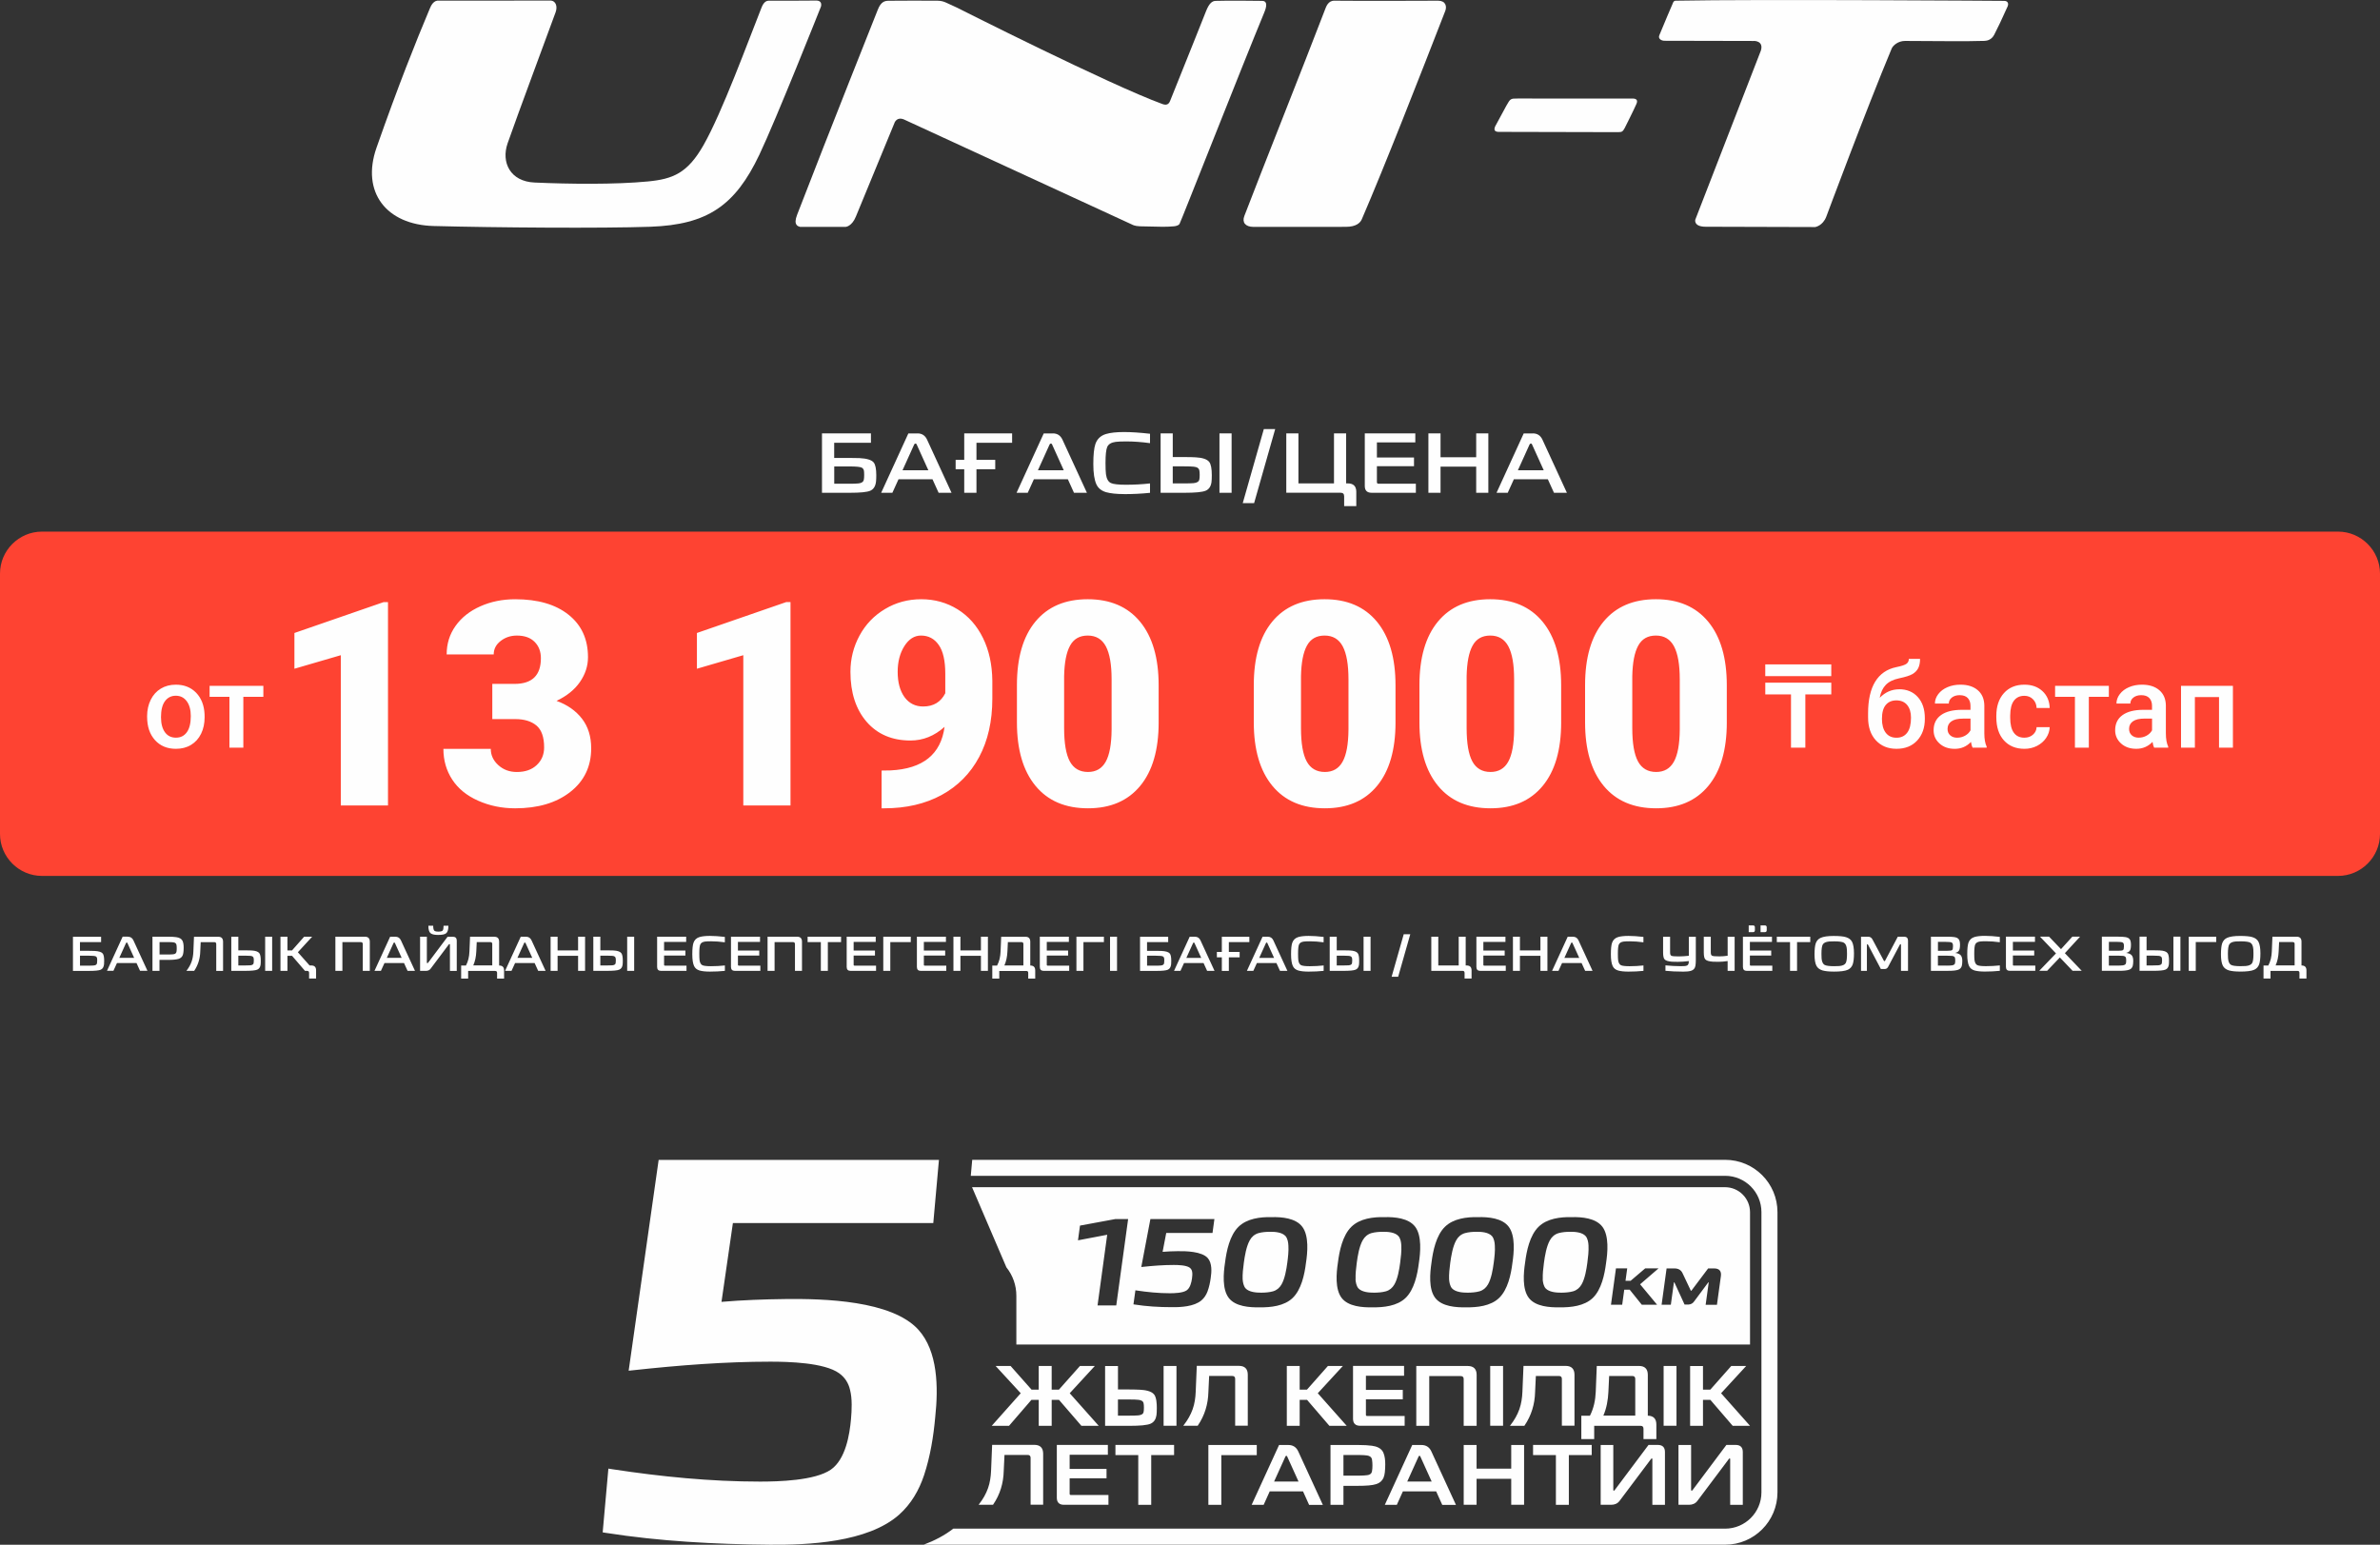
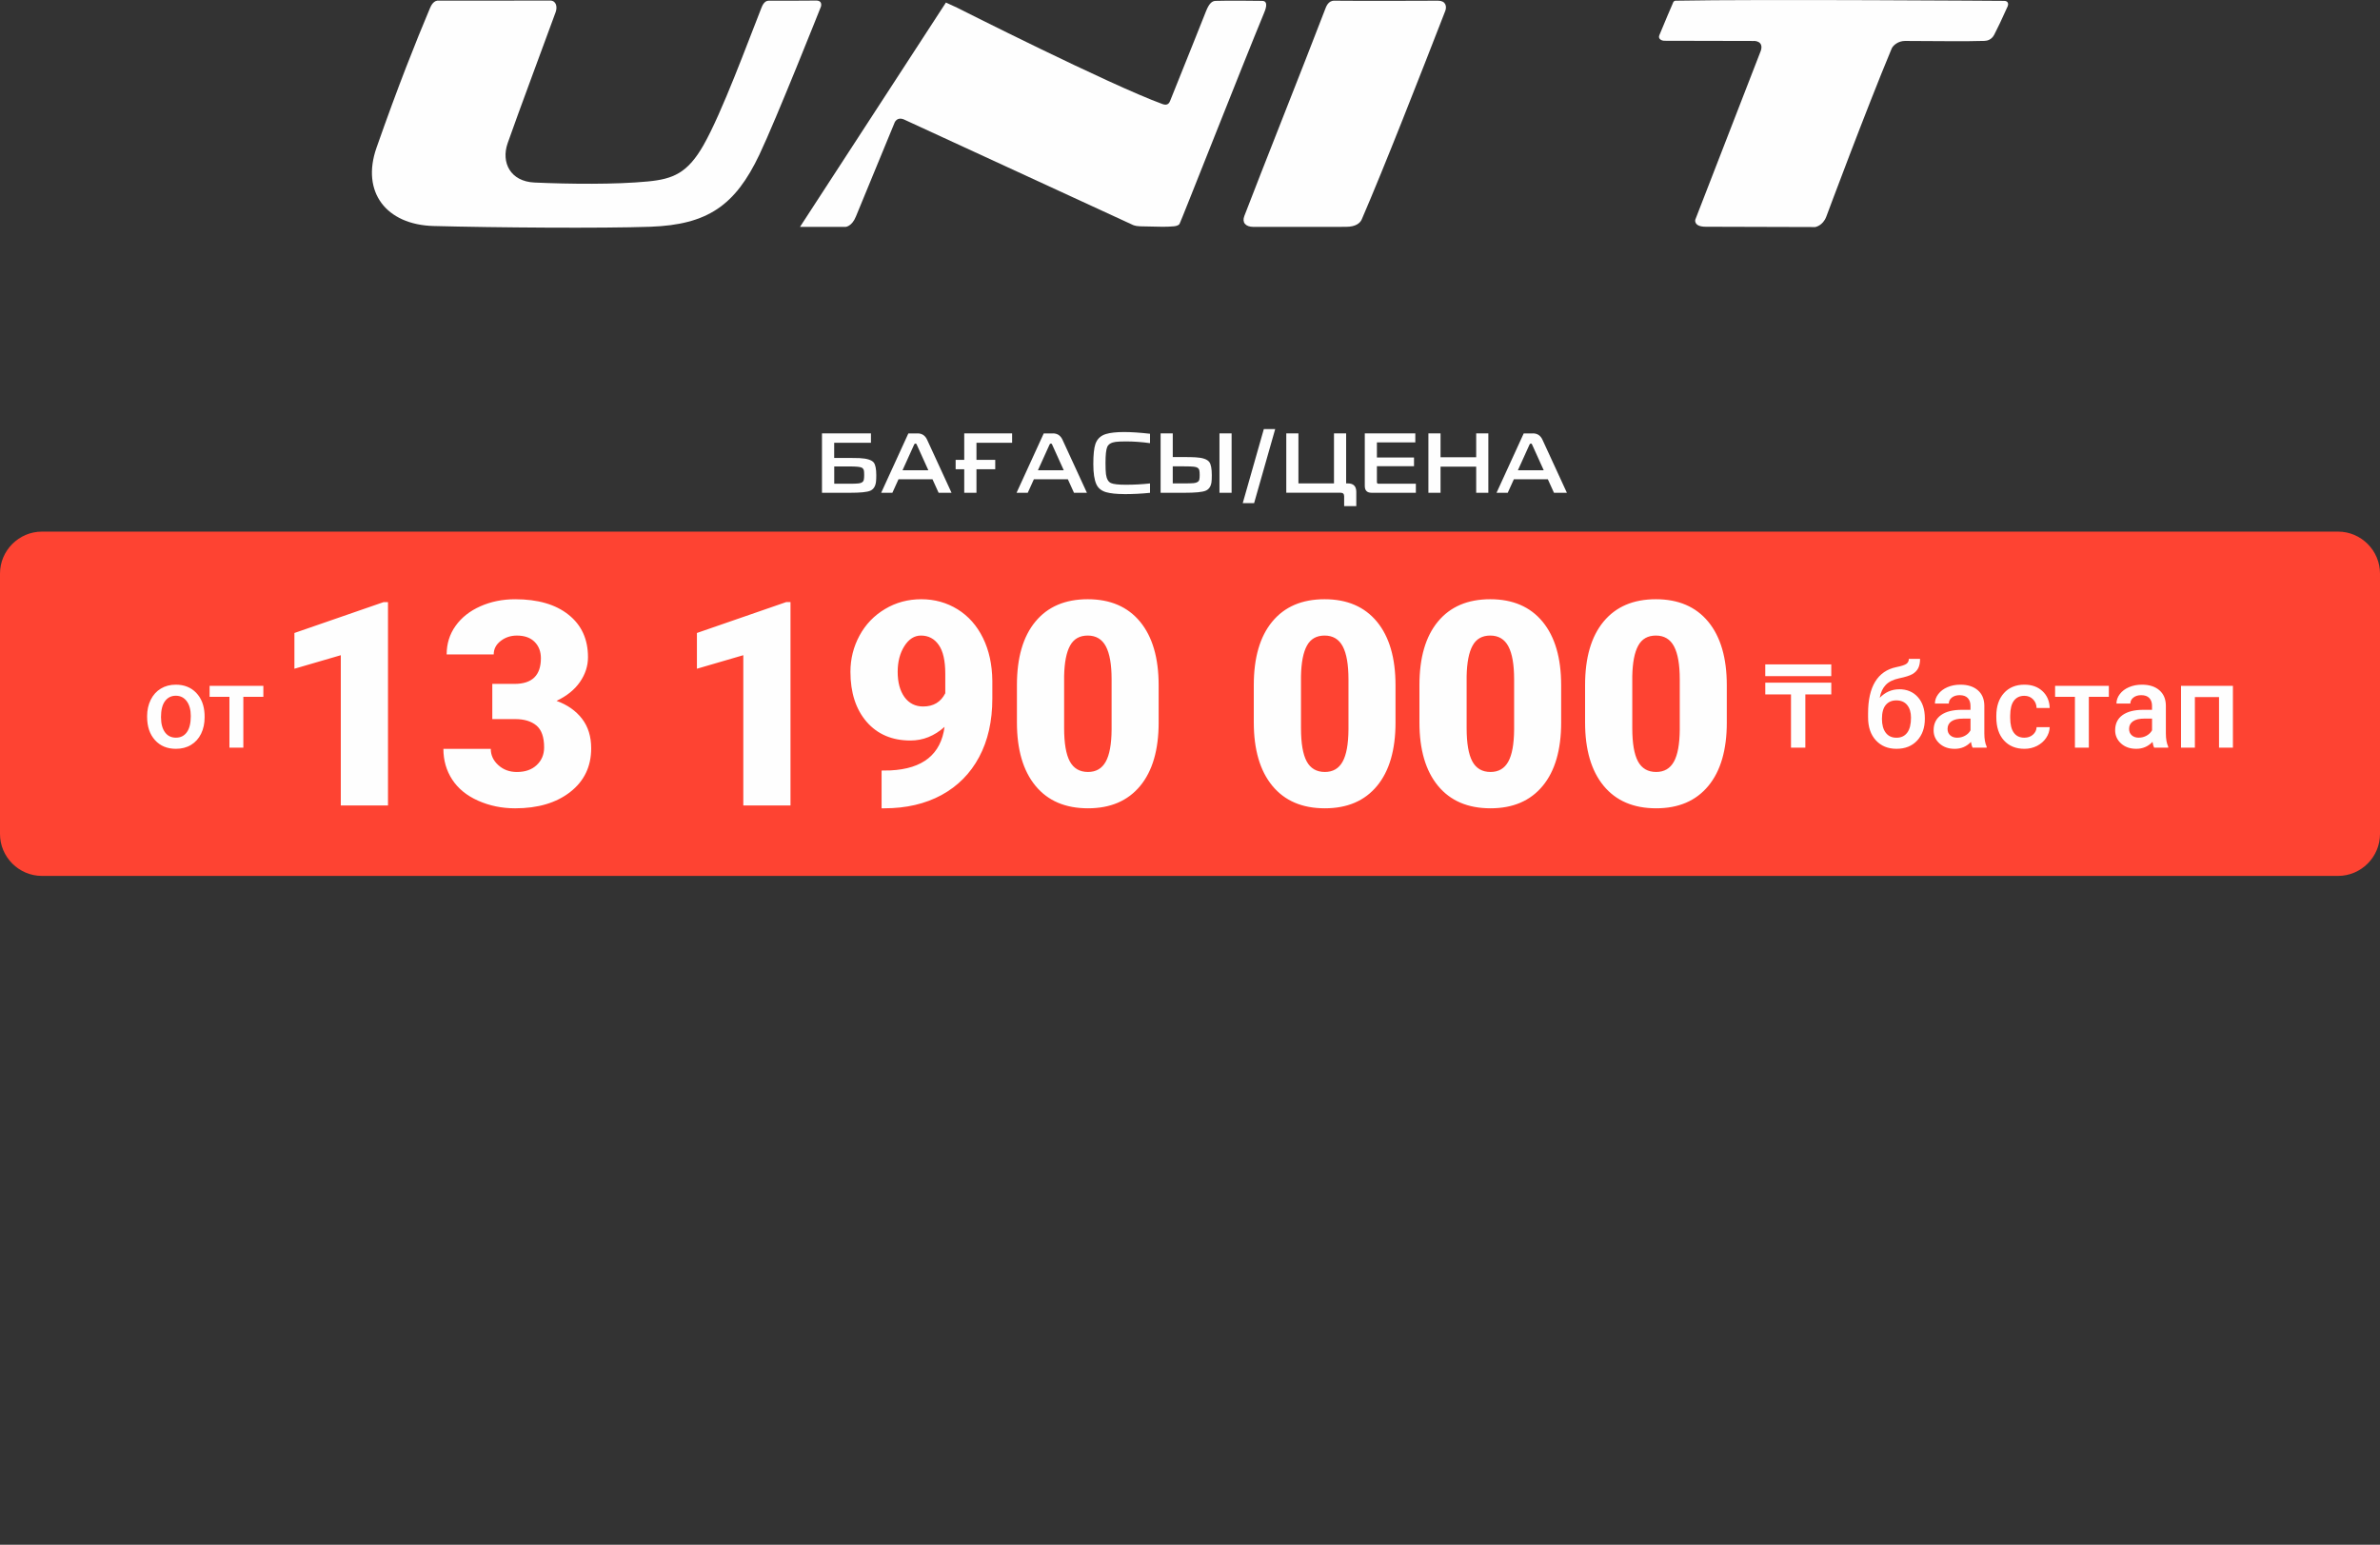
<svg xmlns="http://www.w3.org/2000/svg" xml:space="preserve" width="75.888mm" height="49.258mm" version="1.1" style="shape-rendering:geometricPrecision; text-rendering:geometricPrecision; image-rendering:optimizeQuality; fill-rule:evenodd; clip-rule:evenodd" viewBox="0 0 2291.01 1487.06">
  <rect x="0" y="0" width="2291.01" height="1487.06" fill="#333333" stroke="none" />
  <defs>
    <style type="text/css">
   
    .fil0 {fill:#FE4332}
    .fil2 {fill:#FEFEFE}
    .fil1 {fill:#FEFEFE;fill-rule:nonzero}
   
  </style>
  </defs>
  <g id="Слой_x0020_1">
    <path class="fil0" d="M40.4 511.77l2210.21 0c22.23,0 40.4,18.2 40.4,40.4l0 250.64c0,22.23 -18.2,40.4 -40.4,40.4l-2210.21 0c-22.23,0 -40.4,-18.18 -40.4,-40.4l0 -250.64c0,-22.23 18.2,-40.4 40.4,-40.4z" />
    <path class="fil1" d="M141.61 689.43c0,-5.84 1.18,-11.1 3.48,-15.76 2.31,-4.66 5.55,-8.26 9.73,-10.78 4.18,-2.52 8.98,-3.78 14.4,-3.78 8.04,0 14.56,2.6 19.57,7.75 4.99,5.2 7.7,12.04 8.12,20.59l0.05 3.14c0,5.87 -1.13,11.12 -3.38,15.74 -2.28,4.64 -5.47,8.2 -9.68,10.75 -4.21,2.55 -9.06,3.78 -14.56,3.78 -8.39,0 -15.12,-2.79 -20.16,-8.39 -5.04,-5.6 -7.56,-13.03 -7.56,-22.36l0 -0.67 -0.03 0 -0 0zm13.38 1.13c0,6.11 1.29,10.91 3.81,14.37 2.52,3.48 6.03,5.2 10.54,5.2 4.5,0 8.02,-1.77 10.54,-5.28 2.52,-3.51 3.78,-8.69 3.78,-15.5 0,-6 -1.29,-10.78 -3.89,-14.32 -2.58,-3.48 -6.09,-5.28 -10.54,-5.28 -4.34,0 -7.83,1.74 -10.4,5.2 -2.58,3.48 -3.86,8.63 -3.86,15.55l0.03 0 0 0.05zm98.55 -19.73l-19.3 0 0 48.9 -13.38 0 0 -48.9 -19.09 0 0 -10.59 51.74 0 0 10.59 0.03 0zm1574.56 -7.32c7.48,0 13.49,2.49 17.99,7.51 4.53,4.99 6.78,11.8 6.78,20.37l0 0.67c0,8.55 -2.47,15.5 -7.35,20.8 -4.91,5.31 -11.55,7.99 -19.95,7.99 -8.2,0 -14.8,-2.71 -19.81,-8.12 -5.04,-5.44 -7.53,-12.82 -7.53,-22.2l0 -3.83c0,-12.82 2.28,-23 6.83,-30.46 4.56,-7.45 11.31,-12.15 20.35,-14.02 5.04,-1.02 8.34,-2.09 9.84,-3.27 1.5,-1.15 2.22,-2.71 2.22,-4.69l10.8 0c0,3.7 -0.62,6.7 -1.82,9.04 -1.21,2.31 -3.06,4.18 -5.55,5.63 -2.49,1.45 -6.78,2.81 -12.89,4.08 -5.55,1.18 -9.81,3.27 -12.71,6.27 -2.92,3 -4.88,7.13 -5.87,12.47 5.31,-5.44 11.58,-8.2 18.71,-8.2l-0.05 0 0 -0.03zm-2.66 10.72c-4.32,0 -7.72,1.47 -10.16,4.37 -2.47,2.92 -3.7,7.4 -3.7,13.43 0,5.71 1.23,10.16 3.65,13.35 2.41,3.19 5.84,4.8 10.32,4.8 4.45,0 7.88,-1.58 10.32,-4.82 2.44,-3.19 3.67,-8.04 3.67,-14.48 0,-5.15 -1.23,-9.2 -3.67,-12.17 -2.44,-2.98 -5.93,-4.48 -10.43,-4.48l0 0 -0 0zm73.38 45.52c-0.62,-1.13 -1.1,-2.95 -1.55,-5.52 -4.26,4.45 -9.46,6.65 -15.63,6.65 -6,0 -10.86,-1.71 -14.67,-5.15 -3.75,-3.43 -5.66,-7.64 -5.66,-12.68 0,-6.33 2.36,-11.23 7.08,-14.64 4.72,-3.41 11.45,-5.09 20.21,-5.09l8.2 0 0 -3.92c0,-3.08 -0.86,-5.52 -2.58,-7.4 -1.74,-1.85 -4.34,-2.79 -7.88,-2.79 -3.03,0 -5.52,0.78 -7.48,2.31 -1.93,1.53 -2.92,3.46 -2.92,5.79l-13.38 0c0,-3.27 1.1,-6.3 3.25,-9.14 2.14,-2.84 5.12,-5.07 8.82,-6.65 3.73,-1.61 7.88,-2.41 12.47,-2.41 6.97,0 12.52,1.74 16.65,5.26 4.15,3.51 6.27,8.42 6.38,14.74l0 26.86c0,5.36 0.75,9.62 2.25,12.82l0 0.94 -13.62 0 -0.03 0 0.08 0.02zm-14.69 -9.6c2.63,0 5.12,-0.64 7.45,-1.93 2.33,-1.29 4.08,-3 5.26,-5.17l0 -11.26 -7.21 0c-4.93,0 -8.66,0.86 -11.15,2.6 -2.49,1.74 -3.75,4.15 -3.75,7.35 0,2.58 0.86,4.64 2.58,6.14 1.71,1.53 3.99,2.31 6.83,2.31l0.03 0 -0.03 -0.03zm64.53 0c3.32,0 6.09,-0.97 8.28,-2.92 2.2,-1.93 3.38,-4.32 3.51,-7.19l12.6 0c-0.13,3.73 -1.29,7.16 -3.46,10.4 -2.14,3.19 -5.12,5.74 -8.79,7.64 -3.7,1.85 -7.7,2.79 -12.01,2.79 -8.31,0 -14.93,-2.71 -19.79,-8.1 -4.88,-5.39 -7.32,-12.84 -7.32,-22.33l0 -1.37c0,-9.06 2.41,-16.33 7.27,-21.77 4.85,-5.44 11.45,-8.18 19.79,-8.18 7.08,0 12.87,2.06 17.32,6.19 4.45,4.1 6.81,9.54 7,16.27l-12.6 0c-0.13,-3.43 -1.29,-6.25 -3.51,-8.44 -2.17,-2.2 -4.96,-3.3 -8.31,-3.3 -4.32,0 -7.67,1.58 -10.03,4.72 -2.36,3.14 -3.51,7.88 -3.57,14.29l0 2.12c0,6.46 1.18,11.26 3.51,14.42 2.31,3.19 5.68,4.77 10.11,4.77l0 -0.03 -0 -0zm81.37 -39.33l-19.3 0 0 48.9 -13.38 0 0 -48.9 -19.09 0 0 -10.59 51.74 0 0 10.59 0.03 0zm43.54 48.9c-0.62,-1.13 -1.1,-2.95 -1.55,-5.52 -4.26,4.45 -9.46,6.65 -15.63,6.65 -6,0 -10.86,-1.71 -14.67,-5.15 -3.75,-3.43 -5.66,-7.64 -5.66,-12.68 0,-6.33 2.36,-11.23 7.08,-14.61 4.72,-3.41 11.45,-5.09 20.21,-5.09l8.2 0 0 -3.92c0,-3.08 -0.86,-5.52 -2.58,-7.4 -1.74,-1.85 -4.34,-2.79 -7.88,-2.79 -3.03,0 -5.52,0.78 -7.48,2.31 -1.93,1.53 -2.92,3.46 -2.92,5.79l-13.38 0c0,-3.27 1.1,-6.3 3.25,-9.14 2.14,-2.84 5.12,-5.07 8.82,-6.65 3.73,-1.61 7.88,-2.41 12.47,-2.41 6.97,0 12.52,1.74 16.65,5.26 4.15,3.51 6.27,8.42 6.38,14.74l0 26.86c0,5.36 0.75,9.62 2.25,12.82l0 0.94 -13.62 0 -0.03 0 0.08 -0zm-14.69 -9.6c2.63,0 5.12,-0.64 7.45,-1.93 2.33,-1.29 4.08,-3 5.26,-5.17l0 -11.26 -7.21 0c-4.93,0 -8.66,0.86 -11.15,2.6 -2.49,1.74 -3.75,4.15 -3.75,7.35 0,2.58 0.86,4.61 2.58,6.14 1.71,1.53 3.99,2.31 6.83,2.31l0.03 0 -0.03 -0.03zm90.56 9.6l-13.38 0 0 -48.66 -23.24 0 0 48.66 -13.35 0 0 -59.49 49.95 0 0 59.49 0.03 0 -0 0zm-386.64 -51.26l-24.96 0 0 51.26 -13.81 0 0 -51.26 -24.75 0 0 -11.26 63.54 0 0 11.26 0 0 -0.02 0zm0 -17.59l-63.54 0 0 -11.26 63.54 0 0 11.26z" />
-     <path class="fil1" d="M97.32 901.73l0 5.2 -20.35 0 0 8.39 8.44 0c1.88,0 3.73,0.03 5.58,0.11 4.1,0.21 6.73,1.04 7.86,2.44 0.97,1.18 1.42,3.51 1.42,7.05 0,1.37 -0.05,2.52 -0.13,3.43 -0.3,2.63 -1.34,4.34 -3.19,5.15 -1.74,0.78 -5.55,1.15 -11.42,1.15l-15.31 0 0 -32.87 27.1 0 0 -0.03 0 -0.03zm-11.8 27.86c2.28,0 3.94,-0.05 4.93,-0.19 1.74,-0.19 2.71,-0.88 2.92,-2.14 0.13,-0.54 0.19,-1.37 0.19,-2.52 0,-1.29 -0.05,-2.17 -0.19,-2.58 -0.19,-0.64 -0.54,-1.1 -1.04,-1.42 -0.8,-0.48 -3.08,-0.72 -6.86,-0.72l-8.47 0 0 9.57 8.53 0 0 0.03 -0 -0.02zm1254.06 10.72l11.66 -40.96 6.3 0 -11.66 40.96 -6.3 0zm70.21 -3.86c0,-1.23 -0.64,-1.85 -1.9,-1.85l-30.11 0 0 -32.87 6.73 0 0 27.69 19.65 0 0 -27.69 6.73 0 0 27.69 1.02 0c3.03,0.03 4.59,1.55 4.64,4.64l0 7.96 -6.73 0 0 -5.52 -0.03 -0.03 0.01 -0.02zm-1286.71 -34.72c2.47,0 4.26,1.15 5.33,3.46l13.54 29.38 -7.13 0 -3.41 -7.48 -18.82 0 -3.41 7.48 -6.19 0 15.07 -32.87 4.99 0 0.03 0 -0 0.02zm-0.37 6.19c-0.13,-0.37 -0.37,-0.59 -0.72,-0.59 -0.32,0 -0.56,0.19 -0.72,0.59l-6.43 14.18 14.29 0 -6.43 -14.18 0 0 0.03 0zm39.3 -6.19c3.14,0 5.68,0.13 7.61,0.43 3.19,0.43 5.23,1.64 6.14,3.67 0.7,1.55 1.04,3.7 1.04,6.43 0,3.43 -0.32,5.9 -0.97,7.43 -0.72,1.64 -2.04,2.79 -3.92,3.38 -2.2,0.67 -5.49,0.99 -9.95,0.97l-8.44 0 0 10.56 -6.76 0 0 -32.87 15.2 0 0.03 0 0 -0zm0.62 17.11c1.71,0 3.16,-0.08 4.34,-0.24 1.71,-0.19 2.68,-1.02 2.92,-2.47 0.16,-0.88 0.24,-1.96 0.24,-3.19 0,-1.26 -0.08,-2.36 -0.24,-3.25 -0.21,-1.42 -1.18,-2.28 -2.92,-2.52 -1.18,-0.16 -2.63,-0.24 -4.34,-0.24l-9.04 0 0 11.9 9.04 0 0 0 0 0zm16.81 15.76c2.25,-2.9 3.92,-5.84 4.99,-8.9 1.02,-2.87 1.58,-6.11 1.71,-9.76l0.59 -14.18 23.35 0c3.06,0.03 4.59,1.55 4.64,4.64l0 28.23 -6.57 0 0 -25.82c0,-1.23 -0.64,-1.85 -1.9,-1.85l-13.06 0 -0.43 8.98c-0.16,6.92 -2.12,13.16 -5.84,18.66l-7.43 0 -0.05 0zm49.97 -32.87l0 13.11 6.33 0c2.68,0 4.77,0.05 6.3,0.13 3.92,0.21 6.43,1.07 7.56,2.58 0.97,1.23 1.42,3.67 1.42,7.32 0,1.71 -0.05,3.03 -0.19,3.92 -0.35,2.36 -1.42,3.92 -3.25,4.66 -1.85,0.78 -5.76,1.15 -11.77,1.15l-13.16 0 0 -32.87 6.73 0 0 -0.03 0.02 0.03zm6.38 27.67c2.22,0 3.92,-0.05 5.09,-0.13 1.96,-0.19 3.06,-0.88 3.25,-2.09 0.13,-0.54 0.19,-1.34 0.19,-2.44 0,-1.07 -0.05,-1.88 -0.19,-2.44 -0.19,-1.26 -1.21,-1.96 -3.11,-2.14 -1.04,-0.13 -2.79,-0.19 -5.28,-0.19l-6.33 0 0 9.44 6.38 0 0 0.03 -0 -0.03zm26.19 -27.67l0 32.87 -6.73 0 0 -32.87 6.73 0zm14.72 0l0 13.19 4.4 0 11.66 -13.19 7.72 0 -13.75 14.96 15.9 17.91 -9.06 0 -12.44 -14.48 -4.42 0 0 14.48 -6.73 0 0 -32.87 6.73 0 0.03 0 -0.03 0zm22.92 27.67c3.08,0 4.64,1.53 4.64,4.64l0 7.96 -6.73 0 0 -5.52c0,-1.23 -0.64,-1.85 -1.9,-1.85l0.62 -5.2 3.41 0 -0.03 0 0 -0.02zm51.72 -27.67c3.03,0.03 4.59,1.55 4.64,4.64l0 28.23 -6.76 0 0 -25.76c0,-1.26 -0.64,-1.9 -1.9,-1.9l-17.72 0 0 27.69 -6.76 0 0 -32.87 28.53 0 0 -0.03 -0.02 0zm29.25 0c2.47,0 4.26,1.15 5.33,3.46l13.54 29.38 -7.13 0 -3.41 -7.48 -18.82 0 -3.41 7.48 -6.19 0 15.07 -32.87 4.99 0 0.03 0 -0 0.02zm-0.37 6.19c-0.13,-0.37 -0.37,-0.59 -0.72,-0.59 -0.32,0 -0.56,0.19 -0.72,0.59l-6.43 14.18 14.29 0 -6.43 -14.18 0 0 0.03 0zm30.67 -6.19l0 24.66c0,0.43 0.13,0.67 0.37,0.78l0.19 0.05c0.13,0 0.32,-0.13 0.59,-0.37l18.82 -25.09 5.15 0c2.41,0.03 3.62,1.23 3.67,3.62l0 29.25 -6.57 0 0 -25.07c0,-0.46 -0.11,-0.7 -0.32,-0.72l-0.13 -0.05c-0.19,0 -0.43,0.13 -0.67,0.43l-17.48 23.3c-1.04,1.39 -2.55,2.09 -4.48,2.09l-5.66 0 0 -32.87 6.57 0 -0.05 -0zm10.67 -1.71c-3.51,0 -5.93,-0.59 -7.24,-1.77 -1.34,-1.26 -1.98,-3.62 -1.96,-7.1l4.64 0c0,2.36 0.32,3.89 0.94,4.64 0.62,0.7 1.96,1.04 4.05,1.04 2.12,0 3.48,-0.35 4.1,-1.04 0.62,-0.7 0.91,-2.25 0.91,-4.64l4.64 0c0.03,3.46 -0.62,5.82 -1.96,7.1 -0.7,0.64 -1.71,1.1 -3.03,1.37 -1.31,0.27 -3,0.4 -5.07,0.4l0 0 -0.03 0zm27 29.38c2.04,-3.83 3.14,-8.34 3.32,-13.46l0.59 -14.18 23.35 0c3.06,0.03 4.59,1.55 4.64,4.64l0 23.06 0.13 0c3.06,0.03 4.59,1.55 4.64,4.64l0 7.96 -6.73 0 0 -5.52c0,-1.23 -0.62,-1.85 -1.85,-1.85l-26.01 0 0 7.37 -6.73 0 0 -12.57 4.66 0 0 -0.03 -0.02 -0.05zm25.31 -20.62c0,-1.23 -0.64,-1.85 -1.9,-1.85l-13.06 0 -0.43 8.98c-0.21,5.15 -1.21,9.62 -2.92,13.46l18.28 0 0 -20.62 0.03 0.03 0 0zm32.44 -7.05c2.47,0 4.26,1.15 5.33,3.46l13.54 29.38 -7.13 0 -3.41 -7.48 -18.82 0 -3.41 7.48 -6.19 0 15.07 -32.87 4.99 0 0.03 0 -0 0.02zm-0.37 6.19c-0.13,-0.37 -0.37,-0.59 -0.72,-0.59 -0.32,0 -0.56,0.19 -0.72,0.59l-6.43 14.18 14.29 0 -6.43 -14.18 0 0 0.03 0zm30.8 -6.19l0 13.19 19.73 0 0 -13.19 6.73 0 0 32.87 -6.73 0 0 -14.48 -19.73 0 0 14.48 -6.73 0 0 -32.87 6.73 0zm41.15 0l0 13.11 6.33 0c2.68,0 4.77,0.05 6.3,0.13 3.92,0.21 6.43,1.07 7.56,2.58 0.97,1.23 1.42,3.67 1.42,7.32 0,1.71 -0.05,3.03 -0.19,3.92 -0.35,2.36 -1.42,3.92 -3.25,4.66 -1.85,0.78 -5.76,1.15 -11.77,1.15l-13.16 0 0 -32.87 6.73 0 0 -0.03 0.02 0.03zm6.38 27.67c2.22,0 3.92,-0.05 5.09,-0.13 1.96,-0.19 3.06,-0.88 3.25,-2.09 0.13,-0.54 0.19,-1.34 0.19,-2.44 0,-1.07 -0.05,-1.88 -0.19,-2.44 -0.19,-1.26 -1.21,-1.96 -3.11,-2.14 -1.04,-0.13 -2.79,-0.19 -5.28,-0.19l-6.33 0 0 9.44 6.38 0 0 0.03 -0 -0.03zm26.19 -27.67l0 32.87 -6.73 0 0 -32.87 6.73 0zm25.76 32.87c-2.41,-0.03 -3.62,-1.26 -3.67,-3.67l0 -29.2 27.96 0 0 4.99 -21.26 0 0 8.34 20.53 0 0 4.82 -20.53 0 0 8.82c0,0.62 0.3,0.88 0.91,0.88l20.67 0 0 5.01 -24.61 0zm47.1 0.72c-4.08,0 -7.35,-0.35 -9.87,-1.04 -2.58,-0.78 -4.34,-2.2 -5.33,-4.34 -1.13,-2.44 -1.71,-6.19 -1.71,-11.26 0,-5.09 0.37,-8.79 1.13,-11.05 0.97,-2.84 2.92,-4.69 5.84,-5.58 2.44,-0.72 5.76,-1.1 9.95,-1.1 4.1,0 8.9,0.32 14.42,0.97l0 5.2c-4.64,-0.64 -9.04,-0.97 -13.16,-0.97 -2.55,0 -4.5,0.08 -5.84,0.24 -2.41,0.32 -3.97,1.26 -4.66,2.81 -0.64,1.42 -0.94,4.4 -0.94,8.9 0,2.68 0.08,4.72 0.24,6.14 0.35,2.58 1.26,4.21 2.71,4.91 1.34,0.64 4.1,0.97 8.28,0.97 4.61,0 9.06,-0.24 13.4,-0.72l0 5.2c-4.61,0.48 -9.44,0.72 -14.48,0.72l0 -0.05 0.02 0.05zm23.99 -0.72c-2.41,-0.03 -3.62,-1.26 -3.67,-3.67l0 -29.2 27.96 0 0 4.99 -21.26 0 0 8.34 20.53 0 0 4.82 -20.53 0 0 8.82c0,0.62 0.3,0.88 0.91,0.88l20.67 0 0 5.01 -24.61 0zm60.05 -32.87c3.03,0.03 4.59,1.55 4.64,4.64l0 28.23 -6.76 0 0 -25.76c0,-1.26 -0.64,-1.9 -1.9,-1.9l-17.72 0 0 27.69 -6.76 0 0 -32.87 28.53 0 0 -0.03 -0.02 0zm10.05 5.2l0 -5.2 32.2 0 0 5.2 -12.71 0 0 27.69 -6.76 0 0 -27.69 -12.71 0 -0.03 0zm41.28 27.67c-2.41,-0.03 -3.62,-1.26 -3.67,-3.67l0 -29.2 27.96 0 0 4.99 -21.26 0 0 8.34 20.53 0 0 4.82 -20.53 0 0 8.82c0,0.62 0.3,0.88 0.91,0.88l20.67 0 0 5.01 -24.61 0zm58.02 -32.87l0 5.2 -19.7 0 0 27.69 -6.76 0 0 -32.87 26.49 0 0 -0.03 -0.03 0zm9.57 32.87c-2.41,-0.03 -3.62,-1.26 -3.67,-3.67l0 -29.2 27.96 0 0 4.99 -21.26 0 0 8.34 20.53 0 0 4.82 -20.53 0 0 8.82c0,0.62 0.3,0.88 0.91,0.88l20.67 0 0 5.01 -24.61 0zm38.23 -32.87l0 13.19 19.73 0 0 -13.19 6.73 0 0 32.87 -6.73 0 0 -14.48 -19.73 0 0 14.48 -6.73 0 0 -32.87 6.73 0zm35.33 27.67c2.04,-3.83 3.14,-8.34 3.32,-13.46l0.59 -14.18 23.35 0c3.06,0.03 4.59,1.55 4.64,4.64l0 23.06 0.13 0c3.06,0.03 4.59,1.55 4.64,4.64l0 7.96 -6.73 0 0 -5.52c0,-1.23 -0.62,-1.85 -1.85,-1.85l-26.01 0 0 7.37 -6.73 0 0 -12.57 4.66 0 0 -0.03 -0.02 -0.05zm25.31 -20.62c0,-1.23 -0.64,-1.85 -1.9,-1.85l-13.06 0 -0.43 8.98c-0.21,5.15 -1.21,9.62 -2.92,13.46l18.28 0 0 -20.62 0.03 0.03 0 0zm19.46 25.82c-2.41,-0.03 -3.62,-1.26 -3.67,-3.67l0 -29.2 27.96 0 0 4.99 -21.26 0 0 8.34 20.53 0 0 4.82 -20.53 0 0 8.82c0,0.62 0.3,0.88 0.91,0.88l20.67 0 0 5.01 -24.61 0zm58.02 -32.87l0 5.2 -19.7 0 0 27.69 -6.76 0 0 -32.87 26.49 0 0 -0.03 -0.03 0zm12.63 0l0 32.87 -6.73 0 0 -32.87 6.73 0zm49.25 0l0 5.2 -20.35 0 0 8.39 8.44 0c1.88,0 3.73,0.03 5.58,0.11 4.1,0.21 6.73,1.04 7.86,2.44 0.97,1.18 1.42,3.51 1.42,7.05 0,1.37 -0.05,2.52 -0.13,3.43 -0.3,2.63 -1.34,4.34 -3.19,5.15 -1.74,0.78 -5.55,1.15 -11.42,1.15l-15.31 0 0 -32.87 27.1 0 0 -0.03 0 -0.03zm-11.8 27.86c2.28,0 3.94,-0.05 4.93,-0.19 1.74,-0.19 2.71,-0.88 2.92,-2.14 0.13,-0.54 0.19,-1.37 0.19,-2.52 0,-1.29 -0.05,-2.17 -0.19,-2.58 -0.19,-0.64 -0.54,-1.1 -1.04,-1.42 -0.8,-0.48 -3.08,-0.72 -6.86,-0.72l-8.47 0 0 9.57 8.53 0 0 0.03 -0 -0.02zm37.53 -27.86c2.47,0 4.26,1.15 5.33,3.46l13.54 29.38 -7.13 0 -3.41 -7.48 -18.82 0 -3.41 7.48 -6.19 0 15.07 -32.87 4.99 0 0.03 0 -0 0.02zm-0.37 6.19c-0.13,-0.37 -0.37,-0.59 -0.72,-0.59 -0.32,0 -0.56,0.19 -0.72,0.59l-6.43 14.18 14.29 0 -6.43 -14.18 0 0 0.03 0zm52.76 -6.19l0 5.2 -19.73 0 0 9.44 10.38 0 0 5.2 -10.38 0 0 13.06 -6.76 0 0 -13.06 -4.77 0 0 -5.2 4.77 0 0 -14.61 26.49 0 0.03 0 -0.03 -0.03zm17.75 0c2.47,0 4.26,1.15 5.33,3.46l13.54 29.38 -7.13 0 -3.41 -7.48 -18.82 0 -3.41 7.48 -6.19 0 15.07 -32.87 4.99 0 0.03 0 -0 0.02zm-0.37 6.19c-0.13,-0.37 -0.37,-0.59 -0.72,-0.59 -0.32,0 -0.56,0.19 -0.72,0.59l-6.43 14.18 14.29 0 -6.43 -14.18 0 0 0.03 0zm39.68 27.4c-4.08,0 -7.35,-0.35 -9.87,-1.04 -2.58,-0.78 -4.34,-2.2 -5.33,-4.34 -1.13,-2.44 -1.71,-6.19 -1.71,-11.26 0,-5.09 0.37,-8.79 1.13,-11.05 0.97,-2.84 2.92,-4.69 5.84,-5.58 2.44,-0.72 5.76,-1.1 9.95,-1.1 4.1,0 8.9,0.32 14.42,0.97l0 5.2c-4.64,-0.64 -9.04,-0.97 -13.16,-0.97 -2.55,0 -4.5,0.08 -5.84,0.24 -2.41,0.32 -3.97,1.26 -4.66,2.81 -0.64,1.42 -0.94,4.4 -0.94,8.9 0,2.68 0.08,4.72 0.24,6.14 0.35,2.58 1.26,4.21 2.71,4.91 1.34,0.64 4.1,0.97 8.28,0.97 4.61,0 9.06,-0.24 13.4,-0.72l0 5.2c-4.61,0.48 -9.44,0.72 -14.48,0.72l0 -0.05 0.02 0.05zm27.05 -33.59l0 13.11 6.33 0c2.68,0 4.77,0.05 6.3,0.13 3.92,0.21 6.43,1.07 7.56,2.58 0.97,1.23 1.42,3.67 1.42,7.32 0,1.71 -0.05,3.03 -0.19,3.92 -0.35,2.36 -1.42,3.92 -3.25,4.66 -1.85,0.78 -5.76,1.15 -11.77,1.15l-13.16 0 0 -32.87 6.73 0 0 -0.03 0.02 0.03zm6.38 27.67c2.22,0 3.92,-0.05 5.09,-0.13 1.96,-0.19 3.06,-0.88 3.25,-2.09 0.13,-0.54 0.19,-1.34 0.19,-2.44 0,-1.07 -0.05,-1.88 -0.19,-2.44 -0.19,-1.26 -1.21,-1.96 -3.11,-2.14 -1.04,-0.13 -2.79,-0.19 -5.28,-0.19l-6.33 0 0 9.44 6.38 0 0 0.03 -0 -0.03zm26.19 -27.67l0 32.87 -6.73 0 0 -32.87 6.73 0zm105.55 32.87c-2.41,-0.03 -3.62,-1.26 -3.67,-3.67l0 -29.2 27.96 0 0 4.99 -21.26 0 0 8.34 20.53 0 0 4.82 -20.53 0 0 8.82c0,0.62 0.3,0.88 0.91,0.88l20.67 0 0 5.01 -24.61 0zm38.23 -32.87l0 13.19 19.73 0 0 -13.19 6.73 0 0 32.87 -6.73 0 0 -14.48 -19.73 0 0 14.48 -6.73 0 0 -32.87 6.73 0zm51.04 0c2.47,0 4.26,1.15 5.33,3.46l13.54 29.38 -7.13 0 -3.41 -7.48 -18.82 0 -3.41 7.48 -6.19 0 15.07 -32.87 4.99 0 0.03 0 -0 0.02zm-0.37 6.19c-0.13,-0.37 -0.37,-0.59 -0.72,-0.59 -0.32,0 -0.56,0.19 -0.72,0.59l-6.43 14.18 14.29 0 -6.43 -14.18 0 0 0.03 0zm53.78 27.4c-4.08,0 -7.35,-0.35 -9.87,-1.04 -2.58,-0.78 -4.34,-2.2 -5.33,-4.34 -1.13,-2.44 -1.71,-6.19 -1.71,-11.26 0,-5.09 0.37,-8.79 1.13,-11.05 0.97,-2.84 2.92,-4.69 5.84,-5.58 2.44,-0.72 5.76,-1.1 9.95,-1.1 4.1,0 8.9,0.32 14.42,0.97l0 5.2c-4.64,-0.64 -9.04,-0.97 -13.16,-0.97 -2.55,0 -4.5,0.08 -5.84,0.24 -2.41,0.32 -3.97,1.26 -4.66,2.81 -0.64,1.42 -0.94,4.4 -0.94,8.9 0,2.68 0.08,4.72 0.24,6.14 0.35,2.58 1.26,4.21 2.71,4.91 1.34,0.64 4.1,0.97 8.28,0.97 4.61,0 9.06,-0.24 13.4,-0.72l0 5.2c-4.61,0.48 -9.44,0.72 -14.48,0.72l0 -0.05 0.02 0.05zm52.2 0c-5.93,0 -11.45,-0.27 -16.57,-0.78l0 -5.23c5.09,0.51 10.08,0.78 14.9,0.78 1.61,0 2.92,-0.05 3.92,-0.13 1.02,-0.16 1.77,-0.37 2.25,-0.67 0.99,-0.62 1.45,-1.96 1.42,-4.1 -3.94,0.48 -7.48,0.72 -10.62,0.72 -1.74,0 -3.54,-0.03 -5.39,-0.11 -3.81,-0.27 -6.25,-1.02 -7.32,-2.28 -0.97,-1.1 -1.42,-3.32 -1.42,-6.67l0 -15.09 6.73 0 0 14.77c0,0.94 0.08,1.66 0.24,2.25 0.19,0.64 0.54,1.07 1.04,1.29 0.8,0.43 3.11,0.62 7,0.62 2.9,0 6.14,-0.21 9.76,-0.62l0 -18.28 6.73 0 0 22.47c0,2.12 -0.13,3.92 -0.37,5.39 -0.43,2.52 -1.8,4.13 -4.15,4.85 -1.8,0.59 -4.5,0.86 -8.1,0.86l0 0 -0.05 -0.02zm50.02 -33.59l0 32.87 -6.73 0 0 -9.44c-3.25,0.48 -6.16,0.72 -8.82,0.72 -1.74,0 -3.54,-0.03 -5.39,-0.11 -3.81,-0.27 -6.25,-1.02 -7.32,-2.28 -0.97,-1.1 -1.42,-3.32 -1.42,-6.67l0 -15.09 6.73 0 0 14.77c0,0.94 0.08,1.66 0.24,2.25 0.19,0.64 0.54,1.07 1.04,1.29 0.8,0.43 3.11,0.62 7,0.62 2.38,0 5.04,-0.21 7.96,-0.62l0 -18.28 6.73 0 0 0 -0.02 -0.02zm11.66 32.87c-2.41,-0.03 -3.62,-1.26 -3.67,-3.67l0 -29.2 27.96 0 0 4.99 -21.26 0 0 8.34 20.53 0 0 4.82 -20.53 0 0 8.82c0,0.62 0.3,0.88 0.91,0.88l20.67 0 0 5.01 -24.61 0zm5.95 -43.78c1.26,0 1.9,0.62 1.9,1.85l0 2.81c0,1.23 -0.64,1.85 -1.9,1.85l-4.05 0 0 -6.51 4.05 0 0 0zm11.39 0c1.26,0 1.9,0.62 1.9,1.85l0 2.81c0,1.23 -0.64,1.85 -1.9,1.85l-4.05 0 0 -6.51 4.05 0 0 0zm11.61 16.08l0 -5.2 32.2 0 0 5.2 -12.71 0 0 27.69 -6.76 0 0 -27.69 -12.71 0 -0.03 0zm54.5 28.39c-4.34,0 -7.83,-0.37 -10.48,-1.1 -2.74,-0.83 -4.66,-2.28 -5.82,-4.34 -1.26,-2.41 -1.9,-6.09 -1.9,-11.05 0,-4.8 0.4,-8.37 1.18,-10.72 0.86,-2.44 2.41,-4.18 4.66,-5.23 2.74,-1.26 6.92,-1.85 12.52,-1.85 5.42,0 9.41,0.37 11.9,1.15 2.76,0.83 4.69,2.28 5.82,4.4 1.26,2.41 1.9,6.14 1.9,11.15 0,4.75 -0.4,8.28 -1.21,10.62 -0.86,2.41 -2.41,4.15 -4.66,5.2 -1.42,0.64 -3.27,1.1 -5.58,1.37 -2.28,0.3 -5.09,0.43 -8.39,0.43l0 -0.03 0.05 0zm0.8 -5.2c2.06,0 3.67,-0.05 4.85,-0.13 3.14,-0.3 5.17,-1.21 6.14,-2.81 0.86,-1.42 1.29,-4.4 1.29,-8.9 0,-1.29 -0.03,-2.68 -0.11,-4.15 -0.21,-3.41 -1.18,-5.6 -2.92,-6.62 -1.53,-0.86 -4.64,-1.29 -9.28,-1.29 -2.01,0 -3.59,0.05 -4.82,0.13 -3.19,0.3 -5.23,1.23 -6.19,2.87 -0.86,1.45 -1.29,4.48 -1.29,9.04 0,1.77 0.05,3.25 0.13,4.34 0.27,3.22 1.21,5.28 2.81,6.25 1.5,0.86 4.61,1.29 9.36,1.29l-0.03 0.03 0.06 -0.03zm32.44 -28.39c2.01,0 3.43,0.88 4.34,2.63l10.91 20.43c0.13,0.32 0.32,0.48 0.62,0.48 0.32,0 0.54,-0.16 0.67,-0.48l12.2 -23.06 6.09 0c2.44,0.05 3.67,1.29 3.73,3.67l0 29.2 -6.76 0 0 -24.91c0,-0.46 -0.13,-0.7 -0.37,-0.78l-0.11 0c-0.21,0 -0.43,0.19 -0.62,0.54l-11.37 21.45c-0.72,1.31 -1.8,1.96 -3.25,1.96l-3.67 0 -12.33 -23.38c-0.19,-0.32 -0.4,-0.48 -0.62,-0.48 -0.32,0 -0.48,0.27 -0.48,0.78l0 24.85 -5.66 0 0 -32.87 6.73 0 0 0 -0.05 -0.03zm76.3 0c2.71,0 4.93,0.13 6.73,0.37 2.28,0.32 3.81,1.13 4.59,2.44 0.67,1.13 0.99,2.84 0.99,5.09 0,2.63 -0.35,4.48 -1.04,5.52 -0.7,1.1 -1.93,1.85 -3.67,2.2 2.38,0.3 4.1,0.97 5.2,2.04 1.15,1.18 1.71,3 1.71,5.52 0,1.9 -0.13,3.46 -0.43,4.72 -0.48,2.01 -1.71,3.35 -3.73,3.99 -2.01,0.67 -5.12,0.99 -9.36,0.97l-16.68 0 0 -32.87 15.66 0 0 0 0.02 0zm-0.62 27.86c2.09,0 3.81,-0.08 5.15,-0.24 1.74,-0.27 2.74,-0.94 2.95,-2.01 0.16,-0.72 0.24,-1.61 0.24,-2.63 0,-1.02 -0.08,-1.88 -0.24,-2.58 -0.21,-1.02 -1.13,-1.64 -2.71,-1.9 -0.99,-0.13 -2.55,-0.19 -4.72,-0.19l-9.01 0 0 9.52 8.34 0 0 0.03zm0.67 -14.29c2.47,0 4.02,-0.21 4.64,-0.67 0.59,-0.46 0.86,-1.61 0.86,-3.51 0,-1.15 -0.05,-1.93 -0.19,-2.33 -0.13,-0.59 -0.43,-1.02 -0.91,-1.34 -0.7,-0.48 -2.63,-0.72 -5.76,-0.72l-7.61 0 0 8.58 9.01 0 -0.03 0zm36.14 20c-4.08,0 -7.35,-0.35 -9.87,-1.04 -2.58,-0.78 -4.34,-2.2 -5.33,-4.34 -1.13,-2.44 -1.71,-6.19 -1.71,-11.26 0,-5.09 0.37,-8.79 1.13,-11.05 0.97,-2.84 2.92,-4.69 5.84,-5.58 2.44,-0.72 5.76,-1.1 9.95,-1.1 4.1,0 8.9,0.32 14.42,0.97l0 5.2c-4.64,-0.64 -9.04,-0.97 -13.16,-0.97 -2.55,0 -4.5,0.08 -5.84,0.24 -2.41,0.32 -3.97,1.26 -4.66,2.81 -0.64,1.42 -0.94,4.4 -0.94,8.9 0,2.68 0.08,4.72 0.24,6.14 0.35,2.58 1.26,4.21 2.71,4.91 1.34,0.64 4.1,0.97 8.28,0.97 4.61,0 9.06,-0.24 13.4,-0.72l0 5.2c-4.61,0.48 -9.44,0.72 -14.48,0.72l0 -0.05 0.02 0.05zm23.99 -0.72c-2.41,-0.03 -3.62,-1.26 -3.67,-3.67l0 -29.2 27.96 0 0 4.99 -21.26 0 0 8.34 20.53 0 0 4.82 -20.53 0 0 8.82c0,0.62 0.3,0.88 0.91,0.88l20.67 0 0 5.01 -24.61 0zm29.2 -32.87l8.66 0 11.48 12.01 10.91 -12.01 7.43 0 -14.61 15.9 16.24 16.97 -8.82 0 -12.25 -12.87 -12.25 12.87 -7.61 0 16.14 -16.76 -15.34 -16.08 0.03 0 0 -0.03zm75.17 0c2.71,0 4.93,0.13 6.73,0.37 2.28,0.32 3.81,1.13 4.59,2.44 0.67,1.13 0.99,2.84 0.99,5.09 0,2.63 -0.35,4.48 -1.04,5.52 -0.7,1.1 -1.93,1.85 -3.67,2.2 2.38,0.3 4.1,0.97 5.2,2.04 1.15,1.18 1.71,3 1.71,5.52 0,1.9 -0.13,3.46 -0.43,4.72 -0.48,2.01 -1.71,3.35 -3.73,3.99 -2.01,0.67 -5.12,0.99 -9.36,0.97l-16.68 0 0 -32.87 15.66 0 0 0 0.02 0zm-0.62 27.85c2.09,0 3.81,-0.08 5.15,-0.24 1.74,-0.27 2.74,-0.94 2.95,-2.01 0.16,-0.72 0.24,-1.61 0.24,-2.63 0,-1.02 -0.08,-1.88 -0.24,-2.58 -0.21,-1.02 -1.13,-1.64 -2.71,-1.9 -0.99,-0.13 -2.55,-0.19 -4.72,-0.19l-9.01 0 0 9.52 8.34 0 0 0.03zm0.67 -14.29c2.47,0 4.02,-0.21 4.64,-0.67 0.59,-0.46 0.86,-1.61 0.86,-3.51 0,-1.15 -0.05,-1.93 -0.19,-2.33 -0.13,-0.59 -0.43,-1.02 -0.91,-1.34 -0.7,-0.48 -2.63,-0.72 -5.76,-0.72l-7.61 0 0 8.58 9.01 0 -0.03 0zm27.29 -13.56l0 13.11 6.33 0c2.68,0 4.77,0.05 6.3,0.13 3.92,0.21 6.43,1.07 7.56,2.58 0.97,1.23 1.42,3.67 1.42,7.32 0,1.71 -0.05,3.03 -0.19,3.92 -0.35,2.36 -1.42,3.92 -3.25,4.66 -1.85,0.78 -5.76,1.15 -11.77,1.15l-13.16 0 0 -32.87 6.73 0 0 -0.03 0.02 0.03zm6.38 27.69c2.22,0 3.92,-0.05 5.09,-0.13 1.96,-0.19 3.06,-0.88 3.25,-2.09 0.13,-0.54 0.19,-1.34 0.19,-2.44 0,-1.07 -0.05,-1.88 -0.19,-2.44 -0.19,-1.26 -1.21,-1.96 -3.11,-2.14 -1.04,-0.13 -2.79,-0.19 -5.28,-0.19l-6.33 0 0 9.44 6.38 0 0 0.03 -0 -0.03zm26.19 -27.69l0 32.87 -6.73 0 0 -32.87 6.73 0zm34.48 0l0 5.2 -19.7 0 0 27.69 -6.76 0 0 -32.87 26.49 0 0 -0.03 -0.03 0zm22.76 33.59c-4.34,0 -7.83,-0.37 -10.48,-1.1 -2.74,-0.83 -4.66,-2.28 -5.82,-4.34 -1.26,-2.41 -1.9,-6.09 -1.9,-11.05 0,-4.8 0.4,-8.37 1.18,-10.72 0.86,-2.44 2.41,-4.18 4.66,-5.23 2.74,-1.26 6.92,-1.85 12.52,-1.85 5.42,0 9.41,0.37 11.9,1.15 2.76,0.83 4.69,2.28 5.82,4.4 1.26,2.41 1.9,6.14 1.9,11.15 0,4.75 -0.4,8.28 -1.21,10.62 -0.86,2.41 -2.41,4.15 -4.66,5.2 -1.42,0.64 -3.27,1.1 -5.58,1.37 -2.28,0.3 -5.09,0.43 -8.39,0.43l0 -0.03 0.05 0zm0.81 -5.2c2.06,0 3.67,-0.05 4.85,-0.13 3.14,-0.3 5.17,-1.21 6.14,-2.81 0.86,-1.42 1.29,-4.4 1.29,-8.9 0,-1.29 -0.03,-2.68 -0.11,-4.15 -0.21,-3.41 -1.18,-5.6 -2.92,-6.62 -1.53,-0.86 -4.64,-1.29 -9.28,-1.29 -2.01,0 -3.59,0.05 -4.82,0.13 -3.19,0.3 -5.23,1.23 -6.19,2.87 -0.86,1.45 -1.29,4.48 -1.29,9.04 0,1.77 0.05,3.25 0.13,4.34 0.27,3.22 1.21,5.28 2.81,6.25 1.5,0.86 4.61,1.29 9.36,1.29l-0.03 0.03 0.06 -0.03zm26.62 -0.72c2.04,-3.83 3.14,-8.34 3.32,-13.46l0.59 -14.18 23.35 0c3.06,0.03 4.59,1.55 4.64,4.64l0 23.06 0.13 0c3.06,0.03 4.59,1.55 4.64,4.64l0 7.96 -6.73 0 0 -5.52c0,-1.23 -0.62,-1.85 -1.85,-1.85l-26.01 0 0 7.37 -6.73 0 0 -12.57 4.66 0 0 -0.03 -0.02 -0.05zm25.31 -20.62c0,-1.23 -0.64,-1.85 -1.9,-1.85l-13.06 0 -0.43 8.98c-0.21,5.15 -1.21,9.62 -2.92,13.46l18.28 0 0 -20.62 0.03 0.03 0 0z" />
    <path class="fil1" d="M838.38 417.21l0 9.04 -35.39 0 0 14.58 14.67 0c3.27,0 6.49,0.05 9.71,0.16 7.13,0.37 11.69,1.8 13.67,4.24 1.64,2.04 2.47,6.14 2.47,12.25 0,2.36 -0.08,4.37 -0.24,5.98 -0.48,4.59 -2.36,7.56 -5.55,8.95 -3.03,1.34 -9.65,1.98 -19.89,1.98l-26.59 0 0 -57.16 47.16 0 -0.03 0.03 0.02 -0.05zm-20.54 48.47c3.99,0 6.83,-0.11 8.63,-0.32 3.03,-0.32 4.72,-1.55 5.07,-3.73 0.21,-0.94 0.32,-2.41 0.32,-4.4 0,-2.28 -0.11,-3.75 -0.32,-4.48 -0.32,-1.1 -0.94,-1.93 -1.82,-2.47 -1.37,-0.83 -5.36,-1.26 -11.93,-1.26l-14.74 0 0 16.65 14.83 0 0 0 -0.02 -0zm65.31 -48.47c4.32,0 7.4,2.01 9.28,6.06l23.54 51.13 -12.44 0 -5.9 -13 -32.73 0 -5.9 13 -10.78 0 26.17 -57.16 8.71 0 0.03 0 0.03 -0.03zm-0.67 10.78c-0.21,-0.64 -0.64,-0.99 -1.26,-0.99 -0.56,0 -0.97,0.32 -1.26,0.99l-11.18 24.69 24.85 0 -11.18 -24.69 0.02 0zm91.79 -10.78l0 9.04 -34.32 0 0 16.41 18.07 0 0 9.04 -18.07 0 0 22.71 -11.77 0 0 -22.71 -8.28 0 0 -9.04 8.28 0 0 -25.44 46.06 0 0 0 0.03 -0zm39.19 0c4.32,0 7.4,2.01 9.28,6.06l23.54 51.13 -12.44 0 -5.9 -13 -32.73 0 -5.9 13 -10.78 0 26.17 -57.16 8.71 0 0.03 0 0.03 -0.03zm-0.64 10.78c-0.21,-0.64 -0.64,-0.99 -1.26,-0.99 -0.56,0 -0.97,0.32 -1.26,0.99l-11.18 24.69 24.85 0 -11.18 -24.69 0.02 0zm69.03 47.64c-7.08,0 -12.79,-0.62 -17.16,-1.82 -4.48,-1.34 -7.56,-3.83 -9.28,-7.53 -1.98,-4.26 -2.98,-10.78 -2.98,-19.54 0,-8.9 0.67,-15.31 1.98,-19.22 1.66,-4.91 5.07,-8.15 10.19,-9.71 4.26,-1.26 10.03,-1.9 17.32,-1.9 7.13,0 15.5,0.56 25.09,1.66l0 9.04c-8.07,-1.1 -15.68,-1.66 -22.87,-1.66 -4.42,0 -7.83,0.13 -10.19,0.43 -4.18,0.56 -6.92,2.17 -8.12,4.88 -1.1,2.47 -1.66,7.64 -1.66,15.5 0,4.64 0.13,8.2 0.43,10.7 0.62,4.48 2.17,7.32 4.72,8.53 2.31,1.1 7.13,1.66 14.42,1.66 8.02,0 15.76,-0.43 23.27,-1.26l0 9.04c-8.02,0.83 -16.41,1.26 -25.17,1.26l0.03 -0.03 -0.02 0zm47.05 -58.42l0 22.79 11.02 0c4.64,0 8.28,0.08 10.94,0.24 6.78,0.37 11.18,1.88 13.16,4.48 1.66,2.17 2.47,6.41 2.47,12.76 0,2.98 -0.11,5.26 -0.32,6.81 -0.62,4.08 -2.47,6.81 -5.63,8.12 -3.19,1.34 -10.03,1.98 -20.46,1.98l-22.87 0 0 -57.16 11.69 0 0.03 0 -0.02 -0.03zm11.1 48.15c3.86,0 6.81,-0.08 8.87,-0.24 3.43,-0.32 5.28,-1.55 5.63,-3.65 0.21,-0.94 0.32,-2.36 0.32,-4.24 0,-1.88 -0.11,-3.27 -0.32,-4.24 -0.32,-2.17 -2.12,-3.41 -5.39,-3.73 -1.82,-0.21 -4.88,-0.32 -9.2,-0.32l-11.02 0 0 16.41 11.1 0 0.03 0 -0.02 0zm45.55 -48.15l0 57.16 -11.69 0 0 -57.16 11.69 0zm108.31 60.4c0,-2.17 -1.1,-3.25 -3.32,-3.25l-52.36 0 0 -57.16 11.69 0 0 48.15 34.23 0 0 -48.15 11.69 0 0 48.15 1.74 0c5.31,0.05 7.99,2.74 8.04,8.04l0 13.83 -11.69 0 0 -9.62 0 0 -0.03 0zm26.27 -3.24c-4.18,-0.05 -6.33,-2.17 -6.38,-6.38l0 -50.8 48.63 0 0 8.71 -36.97 0 0 14.5 35.71 0 0 8.37 -35.71 0 0 15.34c0,1.04 0.54,1.55 1.55,1.55l35.95 0 0 8.71 -42.84 0 0.03 0.03 0.03 -0.03zm66.54 -57.16l0 22.95 34.32 0 0 -22.95 11.69 0 0 57.16 -11.69 0 0 -25.17 -34.32 0 0 25.17 -11.69 0 0 -57.16 11.69 0zm88.82 0c4.32,0 7.4,2.01 9.28,6.06l23.54 51.13 -12.44 0 -5.9 -13 -32.73 0 -5.9 13 -10.78 0 26.17 -57.16 8.71 0 0.03 0 0.03 -0.03zm-0.65 10.78c-0.21,-0.64 -0.64,-0.99 -1.26,-0.99 -0.56,0 -0.97,0.32 -1.26,0.99l-11.18 24.69 24.85 0 -11.18 -24.69 0.02 0zm-278.57 56.35l20.29 -71.26 10.94 0 -20.29 71.26 -10.94 0z" />
    <path class="fil1" d="M529.51 0.51c5.74,0 7.27,5.84 5.36,11.18 -5.47,15.25 -36.78,99.03 -46.25,126.3 -6.38,18.42 2.63,36.67 25.82,37.72 33.7,1.53 77.99,1.98 109.11,-1.02 24.26,-2.33 38.28,-7.96 53.67,-34.99 17.96,-31.61 42.52,-98.87 55.76,-132.22 0.88,-2.25 2.87,-6.83 6.97,-6.81 22.39,0.05 33.11,-0.05 45.84,-0.13 3.59,-0.03 5.39,2.01 4.5,5.71 0,0 -43.13,108.66 -59.36,142.76 -23.19,48.69 -49.62,67.34 -105.09,69.28 -46.14,1.61 -149.01,0.86 -208.42,-0.72 -45.58,-1.21 -69.97,-32.63 -54.99,-75.36 20.96,-59.7 37.48,-101.13 51.39,-134.18 1.13,-2.71 3.7,-8.23 9.11,-7.4 0,0 77.51,-0.08 106.57,-0.08l-0.02 -0.03z" />
-     <path class="fil1" d="M770.1 218.39l44.02 0c0,0 5.93,-0.4 9.78,-9.95l36.89 -89.51c0,0 1.8,-6.76 9.09,-4.05l219.86 101.29c0,0 2.44,1.55 7.72,1.69 22.25,0.54 24.37,0.64 32.47,0 1.5,-0.11 4.42,-0.64 5.49,-2.31 1.21,-1.85 60.38,-152.38 81.29,-202.86 1.15,-2.76 5.04,-11.8 -1.77,-11.85 -14.72,-0.13 -29.22,-0.4 -44.85,0 -3.3,0.08 -6.19,2.49 -9.04,9.62 0,0 -20.7,52.06 -34.72,86.73 -0.72,1.8 -2.31,4.8 -7.19,3.03 -51.34,-18.74 -197.88,-92.84 -197.88,-92.84l-10.67 -4.91c-2.47,-1.13 -5.15,-1.74 -7.83,-1.77 -10.27,-0.05 -36.84,-0.19 -47.08,0.03 -3.48,0.05 -7.56,0.3 -10.8,8.82 0,0 -46.62,116.97 -77.59,197.24 -3.92,10.13 1.04,11.05 2.84,11.61l0 0 -0.05 0z" />
+     <path class="fil1" d="M770.1 218.39l44.02 0c0,0 5.93,-0.4 9.78,-9.95l36.89 -89.51c0,0 1.8,-6.76 9.09,-4.05l219.86 101.29c0,0 2.44,1.55 7.72,1.69 22.25,0.54 24.37,0.64 32.47,0 1.5,-0.11 4.42,-0.64 5.49,-2.31 1.21,-1.85 60.38,-152.38 81.29,-202.86 1.15,-2.76 5.04,-11.8 -1.77,-11.85 -14.72,-0.13 -29.22,-0.4 -44.85,0 -3.3,0.08 -6.19,2.49 -9.04,9.62 0,0 -20.7,52.06 -34.72,86.73 -0.72,1.8 -2.31,4.8 -7.19,3.03 -51.34,-18.74 -197.88,-92.84 -197.88,-92.84l-10.67 -4.91l0 0 -0.05 0z" />
    <path class="fil1" d="M1206.58 218.42c18.47,0.11 88.82,-0.05 88.82,-0.05 10.13,0.03 14.02,-3.92 15.47,-7.27 22.17,-51.37 56,-137.99 80.37,-200.62 1.69,-4.4 0.37,-9.81 -6.92,-9.81 0,0 -74.96,0.32 -99.95,0 -5.93,-0.08 -7.88,5.84 -8.98,8.77 -19.65,51.34 -62.28,158.39 -77.59,198.5 -2.36,6.14 0.97,10.43 8.77,10.48l0 -0.03 0 0.03z" />
    <path class="fil1" d="M1688.29 39.39c0,0 9.65,-0.3 6.76,9.28l-63.16 162.84c0,0 -1.8,6.76 10.08,6.76l105.31 0.3c0,0 7.35,-1.02 10.78,-10.13 0,0 38.2,-102.6 62.87,-161.66 1.23,-2.95 6.14,-7.37 12.82,-7.37 33.51,0.03 55.2,0.62 76.51,-0.05 2.76,-0.08 6.86,-1.13 9.38,-5.9 3.51,-6.76 7.29,-14.77 13.03,-27.53 0.64,-1.47 0.88,-5.01 -3.3,-5.09 0,0 -235.87,-1.71 -316.27,-0.16 -1.1,0.03 -2.2,0.21 -3.11,3.16 0,0 -7.75,17.91 -12.71,30.13 -1.45,3.57 2.36,5.47 5.55,5.28l85.49 0.19 0 0 -0.03 -0.03z" />
-     <path class="fil1" d="M1557.7 127.22l-115.04 -0.27c-3.99,-0.05 -4.91,-1.96 -3.32,-5.44l10.62 -19.62c3.99,-7.05 3.99,-7.05 11.05,-7.05l110.51 0.03c3.83,-0.03 5.23,1.64 3.75,5.09 -2.17,5.15 -11.37,23.41 -11.37,23.41 -1.74,3 -2.28,3.86 -6.22,3.86l0.02 0z" />
-     <path class="fil2" d="M978.38 1294.3l706.21 0 0 -127.4c0,-13.24 -10.78,-24.02 -24.02,-24.02l-724.87 0 33.08 77.16c6.22,7.77 9.57,17.37 9.57,27.32l0 46.97 0 -0.03 0.03 -0.03 0 0 0 0.03zm87.48 -105.65l-28.18 5.36 1.93 -14.16 33.86 -6.27 12.47 0 -11.42 83.14 -18.02 0 9.3 -68.07 0.05 0 0.03 0 0 0 -0.02 0zm56.76 -1.69l-3.48 18.15c4.82,-0.4 9.62,-0.59 14.48,-0.64 7.86,-0.13 23.35,0.16 29.03,6.7 4.21,4.88 3.7,13.19 2.79,19.12 -0.59,4.34 -1.53,8.82 -3.08,12.98 -1.26,3.3 -3.14,6.25 -5.82,8.53 -7.08,6.03 -19.89,6.7 -28.71,6.57 -12.09,0 -24.26,-0.72 -36.22,-2.63l-0.54 -0.08 1.88 -13.51 0.59 0.08c10.75,1.64 21.69,2.74 32.57,2.74 4.34,0 12.39,-0.24 16.11,-2.74 3.43,-2.33 4.66,-7.64 5.2,-11.45 0.27,-1.98 0.54,-4.61 0.13,-6.6 -0.3,-1.58 -1.04,-2.84 -2.31,-3.81 -3.25,-2.44 -11.42,-2.63 -15.31,-2.63 -10.13,0 -20.43,0.8 -30.54,1.9l-0.78 0.08 8.77 -46.17 61.61 0 -1.82 13.4 -44.48 0 0 -0.03 -0.03 0 0 0.03 -0.05 -0zm89.78 71.56c-9.52,0.21 -23.22,-0.75 -29.57,-9.04 -6.49,-8.44 -5.12,-24.02 -3.62,-33.83 1.39,-11.29 4.5,-26.41 12.98,-34.66 8.18,-8.02 21.07,-9.54 31.98,-9.3 9.68,-0.21 23.19,0.86 29.49,9.38 6.49,8.69 5.01,24.8 3.46,34.77 -1.34,11.05 -4.45,25.68 -12.84,33.7 -8.12,7.8 -21.21,9.17 -31.93,8.98l0 0 0.03 -0.03 0 0.03 0.03 -0zm108.66 0c-9.52,0.21 -23.22,-0.75 -29.57,-9.04 -6.49,-8.44 -5.12,-24.02 -3.62,-33.83 1.39,-11.29 4.5,-26.41 12.98,-34.66 8.15,-8.02 21.05,-9.54 31.96,-9.3 9.71,-0.21 23.19,0.86 29.54,9.38 6.46,8.69 4.99,24.8 3.46,34.77 -1.37,11.05 -4.45,25.68 -12.84,33.7 -8.12,7.8 -21.23,9.17 -31.93,8.98l0 0 0.03 -0.03 0 0.03 0 -0zm90.11 0c-9.54,0.21 -23.24,-0.75 -29.6,-9.04 -6.49,-8.44 -5.09,-24.02 -3.62,-33.83 1.39,-11.29 4.5,-26.41 12.98,-34.66 8.18,-8.02 21.07,-9.54 31.98,-9.3 9.68,-0.21 23.19,0.86 29.49,9.38 6.46,8.69 4.99,24.8 3.46,34.77 -1.34,11.05 -4.45,25.68 -12.84,33.7 -8.12,7.8 -21.21,9.17 -31.9,8.98l0 0 0.03 -0.03 0 0.03 0.03 -0zm90.08 0c-9.52,0.21 -23.22,-0.75 -29.57,-9.04 -6.49,-8.44 -5.12,-24.02 -3.62,-33.83 1.39,-11.29 4.5,-26.41 12.98,-34.66 8.15,-8.02 21.07,-9.54 31.98,-9.3 9.68,-0.21 23.19,0.86 29.54,9.38 6.46,8.69 4.99,24.8 3.46,34.77 -1.39,11.05 -4.45,25.68 -12.84,33.7 -8.12,7.8 -21.23,9.17 -31.93,8.98l-0.03 0 0.03 -0.03 0 0.03 0 -0zm63.43 -25.52l4.96 0 14.02 -11.96 12.84 0 -17.72 15.31 16.33 19.65 -14.72 0 -11.64 -14.48 -5.23 0 -1.98 14.48 -10.8 0 4.8 -34.96 10.83 0 -1.64 11.96 0.03 0 -0.03 0 0 -0.03 -0.05 0.03zm34.8 23.03l4.8 -34.96 7.56 0c3.59,0 6.38,1.39 7.88,4.75l7.77 16.41c0.08,0.21 0.19,0.4 0.37,0.46 0.11,-0.05 0.43,-0.4 0.54,-0.51l15.87 -21.1 6 0c4.75,0.05 6.89,2.6 6.3,7.29l-3.81 27.69 -10.88 0 2.92 -21.21c0,-0.08 0.05,-0.46 -0.08,-0.51 -0.13,0 -0.4,0.3 -0.46,0.37l-13.59 18.28c-1.23,1.74 -2.95,2.65 -5.15,2.84l-3.94 0 -9.73 -21.15c-0.03,-0.05 -0.21,-0.32 -0.32,-0.32 -0.19,0.03 -0.27,0.48 -0.27,0.64l-2.9 21.05 -8.93 0 -0.03 -0.03 0.03 -0.03 0 0.03 0.03 0.01zm-403.29 -24.53c0.21,2.87 0.83,6.43 2.76,8.71 3.43,3.75 10.51,4.24 15.25,4.21 3.67,-0.03 7.61,-0.3 11.18,-1.29 3.67,-1.04 6.33,-3.35 8.23,-6.62 3.22,-5.6 4.72,-14.5 5.55,-20.8 0.7,-5.26 1.42,-11.29 1.07,-16.57 -0.13,-3.14 -0.72,-6.65 -2.71,-9.14 -3.43,-3.83 -10.32,-4.26 -15.09,-4.18 -3.67,0 -7.53,0.3 -11.07,1.29 -3.75,1.15 -6.49,3.51 -8.37,6.97 -3.3,5.95 -4.8,15.09 -5.68,21.77 -0.67,5.04 -1.34,10.64 -1.13,15.68l0.03 0 0 -0.03 0 -0.03 -0.02 0.02zm108.63 0c0.21,2.87 0.83,6.43 2.76,8.71 3.43,3.75 10.51,4.24 15.23,4.21 3.67,-0.03 7.61,-0.3 11.21,-1.29 3.67,-1.04 6.33,-3.35 8.23,-6.62 3.25,-5.6 4.72,-14.5 5.55,-20.8 0.7,-5.26 1.42,-11.29 1.13,-16.57 -0.13,-3.14 -0.72,-6.65 -2.71,-9.14 -3.43,-3.83 -10.32,-4.26 -15.09,-4.18 -3.67,0 -7.53,0.3 -11.07,1.29 -3.7,1.15 -6.46,3.51 -8.37,6.97 -3.3,5.95 -4.82,15.09 -5.68,21.77 -0.64,5.04 -1.31,10.64 -1.1,15.68l-0.03 -0.03 0 -0.03 -0.05 0.02zm90.08 0c0.21,2.87 0.83,6.43 2.76,8.71 3.43,3.75 10.51,4.24 15.23,4.21 3.7,-0.03 7.61,-0.3 11.21,-1.29 3.67,-1.04 6.33,-3.35 8.23,-6.62 3.25,-5.6 4.72,-14.5 5.55,-20.8 0.7,-5.26 1.42,-11.29 1.07,-16.57 -0.13,-3.14 -0.72,-6.65 -2.71,-9.14 -3.43,-3.83 -10.32,-4.26 -15.09,-4.18 -3.67,0 -7.53,0.3 -11.07,1.29 -3.75,1.15 -6.49,3.51 -8.37,6.97 -3.3,5.95 -4.8,15.09 -5.71,21.77 -0.64,5.04 -1.31,10.64 -1.1,15.68l0.05 0 0 -0.03 -0.03 -0.03 -0.02 0.02zm90.11 0c0.21,2.87 0.83,6.43 2.76,8.71 3.43,3.75 10.51,4.24 15.23,4.21 3.67,-0.03 7.61,-0.3 11.21,-1.29 3.67,-1.04 6.33,-3.35 8.23,-6.62 3.25,-5.6 4.72,-14.5 5.55,-20.8 0.7,-5.26 1.42,-11.29 1.13,-16.57 -0.13,-3.14 -0.72,-6.65 -2.71,-9.14 -3.43,-3.83 -10.32,-4.26 -15.09,-4.18 -3.67,0 -7.53,0.3 -11.07,1.29 -3.75,1.15 -6.46,3.51 -8.37,6.97 -3.3,5.95 -4.8,15.09 -5.68,21.77 -0.67,5.04 -1.31,10.64 -1.1,15.68l-0.03 -0.03 0 -0.03 -0.05 0.02zm-492.06 106.27l6.94 0 0 -22.81 12.47 0 0 22.81 6.97 0 20.27 -22.81 14.32 0 -24.18 26.27 27.93 31.37 -16.68 0 -21.58 -25.01 -7.03 0 0 25.01 -12.47 0 0 -25.01 -7.03 0 -21.58 25.01 -16.65 0 27.93 -31.37 -24.18 -26.27 14.4 0 20.19 22.81 -0.03 0 0 0 -0.03 0 0.01 0zm83.19 -0.16l10.59 0c2.09,0 4.13,0.03 6.22,0.08 1.55,0.03 3.14,0.08 4.69,0.19 4.15,0.24 10.64,1.02 13.38,4.61 2.33,3 2.55,9.28 2.55,12.92 0,1.31 -0.03,2.63 -0.08,3.94 -0.03,0.97 -0.13,1.93 -0.24,2.9 -0.54,3.75 -2.22,6.86 -5.84,8.37 -0.99,0.43 -2.09,0.67 -3.14,0.88 -1.45,0.3 -2.95,0.48 -4.45,0.64 -1.9,0.19 -3.83,0.3 -5.79,0.35 -2.38,0.08 -4.75,0.13 -7.13,0.13l-23.11 0 0 -57.59 12.39 0 0 22.68 0 -0.08 -0.03 0.03 0.03 -0.03 -0.03 -0.02zm56.35 -22.65l0 57.59 -12.39 0 0 -57.59 12.39 0zm31.45 9.73l-0.72 15.2c-0.27,11.82 -3.54,22.74 -10.21,32.49l-0.13 0.16 -13.86 0 0.48 -0.64c3.62,-4.64 6.62,-9.76 8.58,-15.31 1.9,-5.36 2.71,-11.12 2.92,-16.78l1.04 -24.93 40.72 0c5.49,0.05 8.31,2.9 8.37,8.37l0 49.22 -12.15 0 0 -45.04c0,-1.96 -0.97,-2.84 -2.92,-2.84l-22.23 0 0.03 0.03 0.03 0.03 0.05 0.05zm87.13 13.08l7.03 0 20.19 -22.81 14.4 0 -24.18 26.27 27.86 31.37 -16.68 0 -21.5 -25.01 -7.1 0 0 25.01 -12.39 0 0 -57.59 12.39 0 0 22.84 -0.03 -0.03 0.03 -0.03 0 0 -0 -0.03zm63.78 -13.4l0 13.65 35.5 0 0 9.06 -35.5 0 0 14.85c0,0.83 0.37,1.18 1.18,1.18l36.11 0 0 9.44 -43 0c-4.4,-0.05 -6.67,-2.33 -6.7,-6.7l0 -50.91 49.14 0 0 9.44 -36.73 0 0.03 0.03 0 0.03 -0.03 0 -0 -0.06zm60.96 0.35l0 47.88 -12.47 0 0 -57.59 49.73 0c5.49,0.08 8.31,2.9 8.37,8.37l0 49.22 -12.47 0 0 -44.96c0,-1.98 -0.91,-2.92 -2.92,-2.92l-30.24 0 -0.03 0 0.03 0 0.03 0 -0.03 0zm71.07 -9.76l0 57.59 -12.39 0 0 -57.59 12.39 0zm31.55 9.76l-0.72 15.2c-0.27,11.82 -3.59,22.74 -10.21,32.49l-0.13 0.16 -13.86 0 0.48 -0.64c3.62,-4.64 6.62,-9.76 8.58,-15.31 1.88,-5.36 2.71,-11.12 2.92,-16.78l1.04 -24.93 40.72 0c5.49,0.05 8.31,2.9 8.37,8.37l0 49.22 -12.15 0 0 -45.04c0,-1.96 -0.97,-2.84 -2.92,-2.84l-22.2 0 0.03 0.03 0.03 0.03 0.02 0.05zm52.06 38.12c3.67,-7.1 5.26,-14.99 5.6,-22.95l0.99 -24.93 40.75 0c5.49,0.05 8.31,2.9 8.37,8.37l0 39.49c5.42,0.11 8.18,2.92 8.23,8.37l0 14.16 -12.39 0 0 -9.92c0,-1.93 -0.91,-2.84 -2.84,-2.84l-44.61 0 0 12.76 -12.39 0 0 -22.49 8.26 0 -0.03 0 0.03 0 -0.03 0 0.05 0zm83.32 -47.88l0 57.59 -12.39 0 0 -57.59 12.39 0zm25.52 22.81l7.03 0 20.19 -22.81 14.37 0 -24.18 26.27 27.86 31.37 -16.68 0 -21.5 -25.01 -7.1 0 0 25.01 -12.39 0 0 -57.59 12.39 0 0 22.81 0 -0.03 0.03 0 0 -0.03 -0 0zm-672.4 62.98l-0.72 15.2c-0.27,11.82 -3.54,22.74 -10.21,32.49l-0.13 0.16 -13.86 0 0.48 -0.64c3.65,-4.64 6.62,-9.76 8.58,-15.31 1.9,-5.36 2.71,-11.1 2.95,-16.81l1.02 -24.93 40.75 0c5.47,0.05 8.31,2.9 8.37,8.37l0 49.22 -12.09 0 0 -45.04c0,-1.96 -0.97,-2.84 -2.92,-2.84l-22.2 0 -0.03 0.03 -0.03 0.03 0.03 0.03 0.02 0.05zm62.73 -0.32l0 13.65 35.5 0 0 9.06 -35.5 0 0 14.85c0,0.8 0.35,1.18 1.18,1.18l36.17 0 0 9.44 -43 0c-4.4,-0.05 -6.67,-2.33 -6.7,-6.7l0 -50.91 49.14 0 0 9.44 -36.73 0 0 0.03 0 0.03 -0.03 0.03 -0.03 -0.08zm78.52 0.32l0 47.88 -12.47 0 0 -47.88 -21.98 0 0 -9.76 56.46 0 0 9.76 -21.98 0 -0.03 0 -0.03 0 0.03 0zm67.48 0l0 47.88 -12.47 0 0 -57.59 46.59 0 0 9.76 -34.1 0 0 0 0 -0.03 0 -0.03 -0.03 0zm78.63 34.93l-32.04 0 -5.84 12.95 -11.55 0 26.38 -57.59 8.93 0c4.5,0 7.72,2.14 9.57,6.25l23.64 51.39 -13.22 0 -5.84 -12.95 -0.03 -0.03 -0.03 -0.03 0.03 0 0 0zm38.93 -5.36l0 18.31 -12.47 0 0 -57.59 26.68 0c2.47,0 4.93,0.05 7.4,0.19 1.96,0.13 3.89,0.27 5.84,0.54 4.42,0.59 8.98,2.22 10.94,6.57 1.5,3.35 1.85,7.64 1.85,11.29 0,2.55 -0.13,5.17 -0.4,7.75 -0.21,1.74 -0.59,3.65 -1.26,5.26l0 0c-1.39,3.06 -3.81,5.07 -7,6.06 -1.04,0.32 -2.14,0.56 -3.25,0.78 -1.34,0.21 -2.65,0.4 -3.99,0.51 -3.35,0.3 -6.7,0.37 -10.08,0.37l-14.21 0 -0.03 0 0.03 0 -0.03 -0.03 -0.03 -0zm89.28 5.36l-32.06 0 -5.84 12.95 -11.55 0 26.38 -57.59 8.87 0c4.5,0 7.72,2.14 9.57,6.25l23.64 51.39 -13.19 0 -5.84 -12.95 0 -0.03 -0.03 -0.03 0.03 0 0.03 0zm38.87 -21.85l33.35 0 0 -22.81 12.39 0 0 57.59 -12.39 0 0 -25.01 -33.35 0 0 25.01 -12.39 0 0 -57.59 12.39 0 0 22.81zm88.82 -13.08l0 47.88 -12.47 0 0 -47.88 -21.98 0 0 -9.76 56.46 0 0 9.76 -21.98 0 -0.03 0 -0.03 0 0.03 0zm43.19 34.26l0.21 0.05c0.19,-0.03 0.54,-0.4 0.67,-0.51l32.63 -43.57 9.11 0c4.34,0.05 6.65,2.28 6.7,6.65l0 50.99 -12.12 0 0 -43.73c0,-0.16 -0.03,-0.8 -0.24,-0.88l-0.03 0 -0.21 -0.08c-0.27,0.03 -0.64,0.4 -0.8,0.59l-30.24 40.27c-1.98,2.65 -4.8,3.81 -8.04,3.81l-10.19 0 0 -57.59 12.15 0 0 43.08c0,0.32 0.03,0.8 0.4,0.97l-0.03 -0.05 -0.03 -0.03 0.03 0.03 0.03 0.01zm74.96 0l0.21 0.05c0.19,-0.03 0.54,-0.4 0.67,-0.51l32.63 -43.57 9.09 0c4.34,0.05 6.65,2.28 6.7,6.65l0 50.99 -12.15 0 0 -43.73c0,-0.16 0,-0.8 -0.24,-0.88l-0.03 0 -0.21 -0.08c-0.27,0.03 -0.64,0.4 -0.8,0.59l-30.24 40.27c-1.98,2.65 -4.8,3.81 -8.04,3.81l-10.21 0 0 -57.59 12.15 0 0 43.08c0,0.32 0.05,0.8 0.37,0.97l0.03 -0.05 0.03 -0.03 0.03 0.03 0.03 0.01zm-552.19 -87.77l0 15.55 10.67 0c1.69,0 3.41,0 5.09,-0.05 1.23,-0.03 2.47,-0.08 3.67,-0.19 2.09,-0.19 4.88,-0.83 5.26,-3.3l0 -0.03 0 -0.03c0.13,-0.54 0.19,-1.13 0.24,-1.69 0.05,-0.8 0.08,-1.64 0.08,-2.41 0,-0.8 -0.03,-1.64 -0.08,-2.41 -0.08,-0.56 -0.13,-1.15 -0.24,-1.69l0 0 0 -0.03c-0.37,-2.47 -2.87,-3.16 -5.01,-3.41l0 0c-1.18,-0.13 -2.41,-0.21 -3.62,-0.24 -1.82,-0.08 -3.67,-0.08 -5.49,-0.08l-10.59 0 0 0.03 0.03 -0.03 0 -0.03 0 0.02zm472.84 -22.6l-0.72 15.2c-0.37,7.8 -1.71,15.71 -4.85,22.9l30.7 0 0 -35.28c0,-1.96 -0.97,-2.84 -2.92,-2.84l-22.23 0 0 0 0.03 0 0 0.03zm-322.52 101.58l23.51 0 -10.88 -24.02 0 -0.03c-0.16,-0.43 -0.37,-0.72 -0.88,-0.72 -0.46,0 -0.72,0.37 -0.88,0.75l0 0 -10.88 24.02 0 0.03 0 -0.03 0.03 0 -0 0zm66.75 -25.52l0 19.84 15.31 0c1.34,0 2.71,-0.03 4.1,-0.13 1.13,-0.05 2.25,-0.16 3.38,-0.3l0.03 0c2.49,-0.27 4.26,-1.34 4.69,-3.94l0 0c0.32,-1.77 0.4,-3.65 0.4,-5.44 0,-1.82 -0.08,-3.7 -0.4,-5.55l0 0c-0.4,-2.55 -2.25,-3.67 -4.72,-4.05 -1.1,-0.16 -2.22,-0.24 -3.38,-0.32 -1.34,-0.08 -2.71,-0.13 -4.1,-0.13l-15.31 0 0 0 0.03 0 -0.03 0.03zm61.42 25.52l23.51 0 -10.88 -24.02 0 -0.03c-0.16,-0.43 -0.37,-0.72 -0.88,-0.72 -0.48,0 -0.72,0.37 -0.88,0.75l0 0 -10.88 24.02 0 0.03 0 -0.03 0.03 0 -0 0zm-437.02 45.39c-8.34,6.46 -18.02,11.5 -28.47,15.41l771.49 0c27.83,0 50.37,-22.55 50.37,-50.37l0 -269.78c0,-27.83 -22.55,-50.35 -50.37,-50.35l-724.76 0 -1.39 15.39 726.13 0c19.3,0 34.96,15.66 34.96,34.93l0 269.78c0,19.3 -15.66,34.96 -34.96,34.96l-742.97 0 -0.03 -0.03 -0.03 0 0 0.03 0.03 0.03zm-212.11 -294.26l-10.99 75.9c20.53,-1.74 41.05,-2.47 61.53,-2.71 37.02,-0.43 102.3,1.29 127.93,29.46 18.93,20.8 19.3,55.84 16.33,83.67 -1.66,18.74 -4.75,38.23 -10.83,56.54 -4.8,14.34 -12.39,27.61 -24.02,37.94 -30.24,26.86 -88.12,29.22 -124.34,28.9 -52.89,-0.46 -106.11,-3.3 -157.75,-11.39l-3.22 -0.51 5.49 -61.37 4.34 0.67c46.43,7.08 93.99,11.82 141.63,11.82 17.18,0 52.95,-0.83 68.28,-11.58 14.1,-9.92 17.94,-33.49 19.28,-48.45 0.78,-8.77 1.29,-19.76 -0.88,-28.15 -1.53,-6.78 -4.99,-12.09 -10.48,-16.08 -14.26,-10.32 -48.69,-11.18 -66.38,-11.18 -43.62,0 -88.01,3.48 -131.71,8.23l-4.56 0.48 28.87 -202.95 269.81 0 -5.44 60.8 -192.95 0 0.03 0.03 -0.03 0.03 0 -0.05 0.06 -0.06z" />
    <path class="fil1" d="M373.49 775.37l-45.43 0 0 -144.63 -44.65 13.03 0 -34.42 85.9 -29.73 4.18 0 0 195.75zm535.77 -75.67c-9.77,8.76 -20.69,13.17 -32.81,13.17 -17.71,0 -31.8,-6.01 -42.21,-17.99 -10.37,-12.02 -15.6,-28.08 -15.6,-48.13 0,-12.53 2.94,-24.18 8.76,-34.92 5.83,-10.78 14,-19.27 24.55,-25.56 10.51,-6.29 22.12,-9.41 34.87,-9.41 12.89,0 24.55,3.26 35.01,9.73 10.46,6.52 18.58,15.69 24.41,27.58 5.83,11.89 8.81,25.56 8.99,41.07l0 17.34c0,21.61 -4.22,40.33 -12.71,56.21 -8.44,15.83 -20.56,28.03 -36.21,36.57 -15.69,8.49 -34,12.76 -54.88,12.76l-2.8 0 0 -36.34 8.58 -0.14c31.2,-1.51 48.55,-15.51 52.03,-41.94zm-20.56 -19.59c9.87,0 16.93,-4.27 21.24,-12.76l0 -18.77c0,-12.53 -2.11,-21.8 -6.33,-27.76 -4.22,-6.01 -9.91,-8.99 -17.07,-8.99 -6.38,0 -11.7,3.4 -16.01,10.19 -4.27,6.79 -6.42,15.05 -6.42,24.69 0,10.19 2.2,18.31 6.56,24.37 4.4,6.01 10.42,9.04 18.04,9.04zm226.63 15.28c0,26.48 -5.92,46.85 -17.81,61.21 -11.88,14.36 -28.59,21.52 -50.2,21.52 -21.8,0 -38.64,-7.2 -50.57,-21.66 -11.88,-14.45 -17.85,-34.78 -17.85,-61.08l0 -35.79c0,-26.48 5.92,-46.85 17.8,-61.21 11.89,-14.36 28.63,-21.52 50.34,-21.52 21.7,0 38.5,7.2 50.43,21.66 11.89,14.45 17.85,34.83 17.85,61.21l0 35.65zm-45.29 -41.57c0,-14.09 -1.84,-24.6 -5.51,-31.57 -3.67,-6.93 -9.5,-10.42 -17.48,-10.42 -7.8,0 -13.45,3.21 -16.98,9.68 -3.58,6.47 -5.46,16.24 -5.74,29.32l0 50.06c0,14.64 1.84,25.33 5.51,32.12 3.67,6.74 9.5,10.14 17.48,10.14 7.71,0 13.4,-3.3 17.07,-9.91 3.67,-6.56 5.55,-16.93 5.65,-30.97l0 -48.45zm273.3 41.57c0,26.48 -5.92,46.85 -17.81,61.21 -11.88,14.36 -28.59,21.52 -50.2,21.52 -21.8,0 -38.64,-7.2 -50.57,-21.66 -11.88,-14.45 -17.85,-34.78 -17.85,-61.08l0 -35.79c0,-26.48 5.92,-46.85 17.8,-61.21 11.89,-14.36 28.63,-21.52 50.34,-21.52 21.7,0 38.5,7.2 50.43,21.66 11.89,14.45 17.85,34.83 17.85,61.21l0 35.65zm-45.29 -41.57c0,-14.09 -1.84,-24.6 -5.51,-31.57 -3.67,-6.93 -9.5,-10.42 -17.48,-10.42 -7.8,0 -13.45,3.21 -16.98,9.68 -3.58,6.47 -5.46,16.24 -5.74,29.32l0 50.06c0,14.64 1.84,25.33 5.51,32.12 3.67,6.74 9.5,10.14 17.48,10.14 7.71,0 13.4,-3.3 17.07,-9.91 3.67,-6.56 5.55,-16.93 5.65,-30.97l0 -48.45zm204.74 41.57c0,26.48 -5.92,46.85 -17.81,61.21 -11.88,14.36 -28.59,21.52 -50.2,21.52 -21.8,0 -38.64,-7.2 -50.57,-21.66 -11.88,-14.45 -17.85,-34.78 -17.85,-61.08l0 -35.79c0,-26.48 5.92,-46.85 17.8,-61.21 11.89,-14.36 28.63,-21.52 50.34,-21.52 21.7,0 38.5,7.2 50.43,21.66 11.89,14.45 17.85,34.83 17.85,61.21l0 35.65zm-45.29 -41.57c0,-14.09 -1.84,-24.6 -5.51,-31.57 -3.67,-6.93 -9.5,-10.42 -17.48,-10.42 -7.8,0 -13.45,3.21 -16.98,9.68 -3.58,6.47 -5.46,16.24 -5.74,29.32l0 50.06c0,14.64 1.84,25.33 5.51,32.12 3.67,6.74 9.5,10.14 17.48,10.14 7.71,0 13.4,-3.3 17.07,-9.91 3.67,-6.56 5.55,-16.93 5.65,-30.97l0 -48.45zm204.74 41.57c0,26.48 -5.92,46.85 -17.81,61.21 -11.88,14.36 -28.59,21.52 -50.2,21.52 -21.8,0 -38.64,-7.2 -50.57,-21.66 -11.88,-14.45 -17.85,-34.78 -17.85,-61.08l0 -35.79c0,-26.48 5.92,-46.85 17.8,-61.21 11.89,-14.36 28.63,-21.52 50.34,-21.52 21.7,0 38.5,7.2 50.43,21.66 11.89,14.45 17.85,34.83 17.85,61.21l0 35.65zm-45.29 -41.57c0,-14.09 -1.84,-24.6 -5.51,-31.57 -3.67,-6.93 -9.5,-10.42 -17.48,-10.42 -7.8,0 -13.45,3.21 -16.98,9.68 -3.58,6.47 -5.46,16.24 -5.74,29.32l0 50.06c0,14.64 1.84,25.33 5.51,32.12 3.67,6.74 9.5,10.14 17.48,10.14 7.71,0 13.4,-3.3 17.07,-9.91 3.67,-6.56 5.55,-16.93 5.65,-30.97l0 -48.45zm-1143.03 4.54l21.38 0c16.93,0 25.37,-8.26 25.37,-24.73 0,-6.42 -2.02,-11.66 -6.01,-15.69 -4.04,-4.08 -9.73,-6.1 -17.11,-6.1 -5.97,0 -11.2,1.74 -15.65,5.23 -4.45,3.44 -6.65,7.8 -6.65,12.94l-45.29 0c0,-10.28 2.84,-19.46 8.58,-27.49 5.74,-8.08 13.72,-14.36 23.86,-18.86 10.19,-4.54 21.38,-6.79 33.54,-6.79 21.8,0 38.91,4.96 51.35,14.91 12.48,9.91 18.72,23.54 18.72,40.89 0,8.44 -2.57,16.38 -7.75,23.86 -5.14,7.44 -12.66,13.49 -22.53,18.17 10.42,3.76 18.58,9.5 24.5,17.16 5.92,7.66 8.86,17.16 8.86,28.5 0,17.48 -6.7,31.52 -20.15,42.03 -13.44,10.51 -31.11,15.74 -53,15.74 -12.8,0 -24.69,-2.43 -35.7,-7.34 -10.97,-4.86 -19.27,-11.66 -24.92,-20.33 -5.64,-8.63 -8.49,-18.49 -8.49,-29.55l45.61 0c0,6.06 2.38,11.24 7.25,15.65 4.82,4.4 10.78,6.61 17.85,6.61 7.98,0 14.36,-2.2 19.09,-6.65 4.77,-4.45 7.16,-10.14 7.16,-17.07 0,-9.87 -2.48,-16.89 -7.39,-21.02 -4.96,-4.13 -11.75,-6.19 -20.47,-6.19l-22.03 0 0 -33.87zm287.02 117.01l-45.43 0 0 -144.63 -44.65 13.03 0 -34.42 85.9 -29.73 4.18 0 0 195.75z" />
  </g>
</svg>